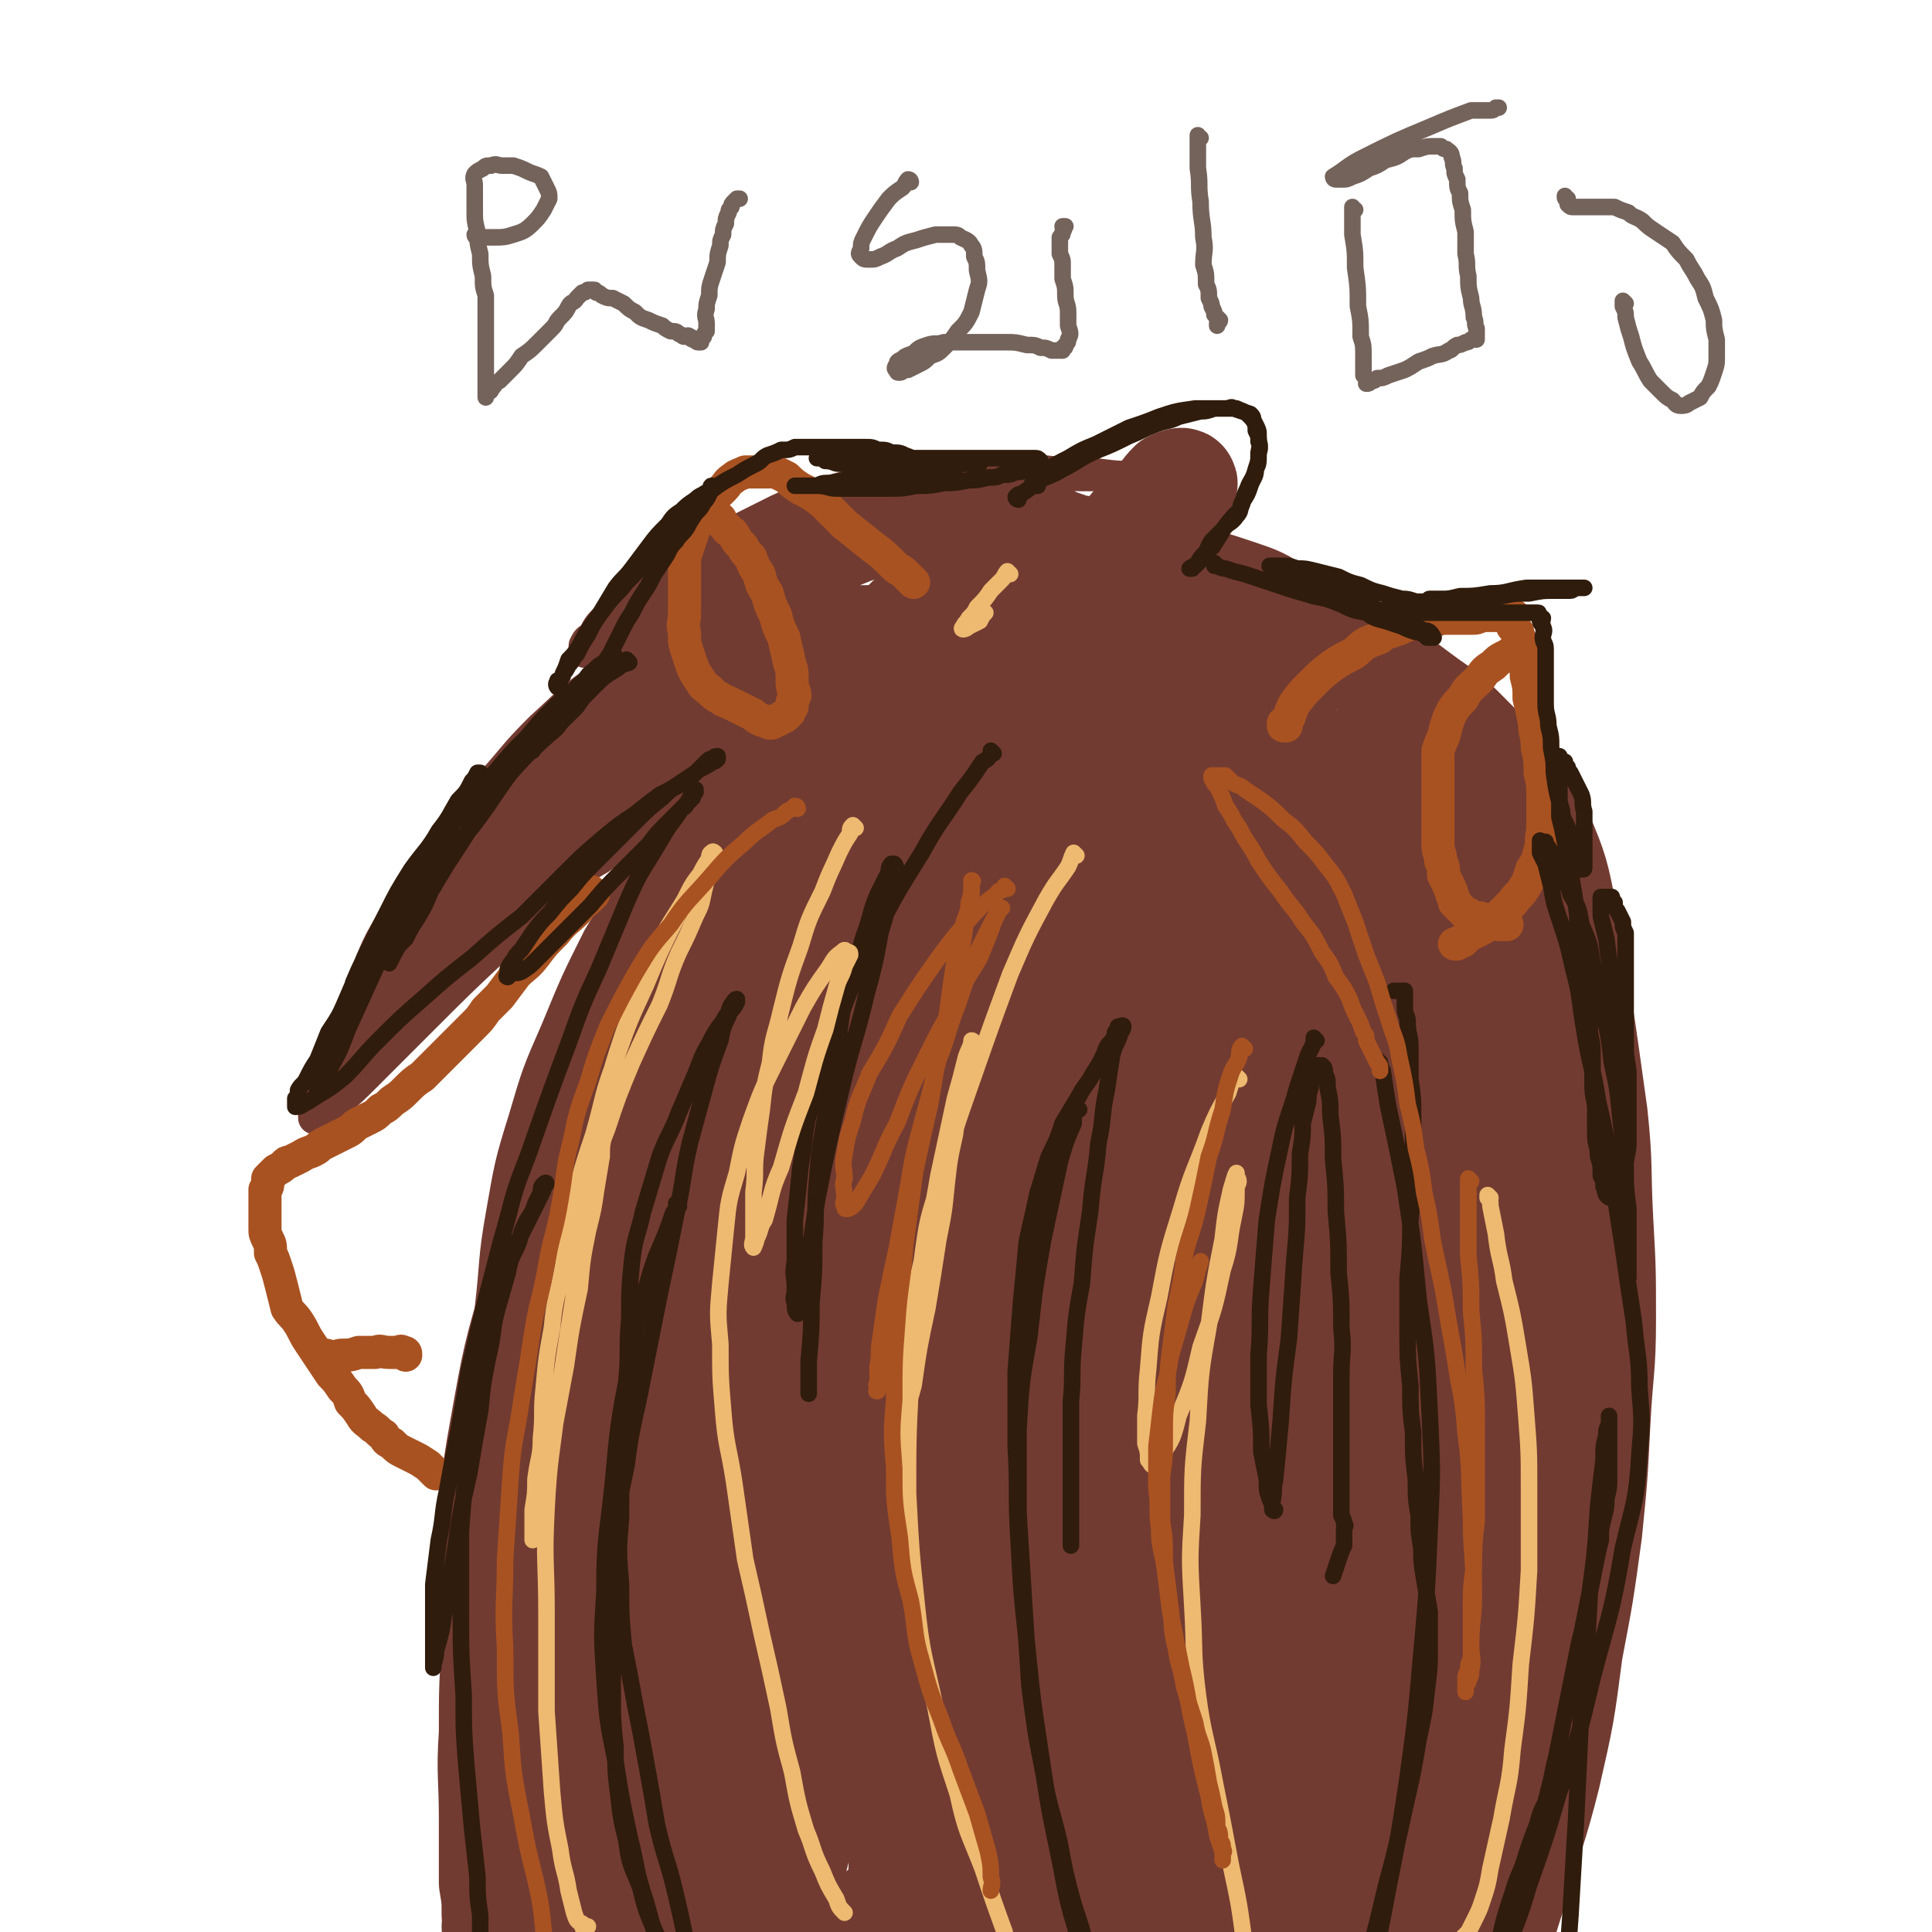
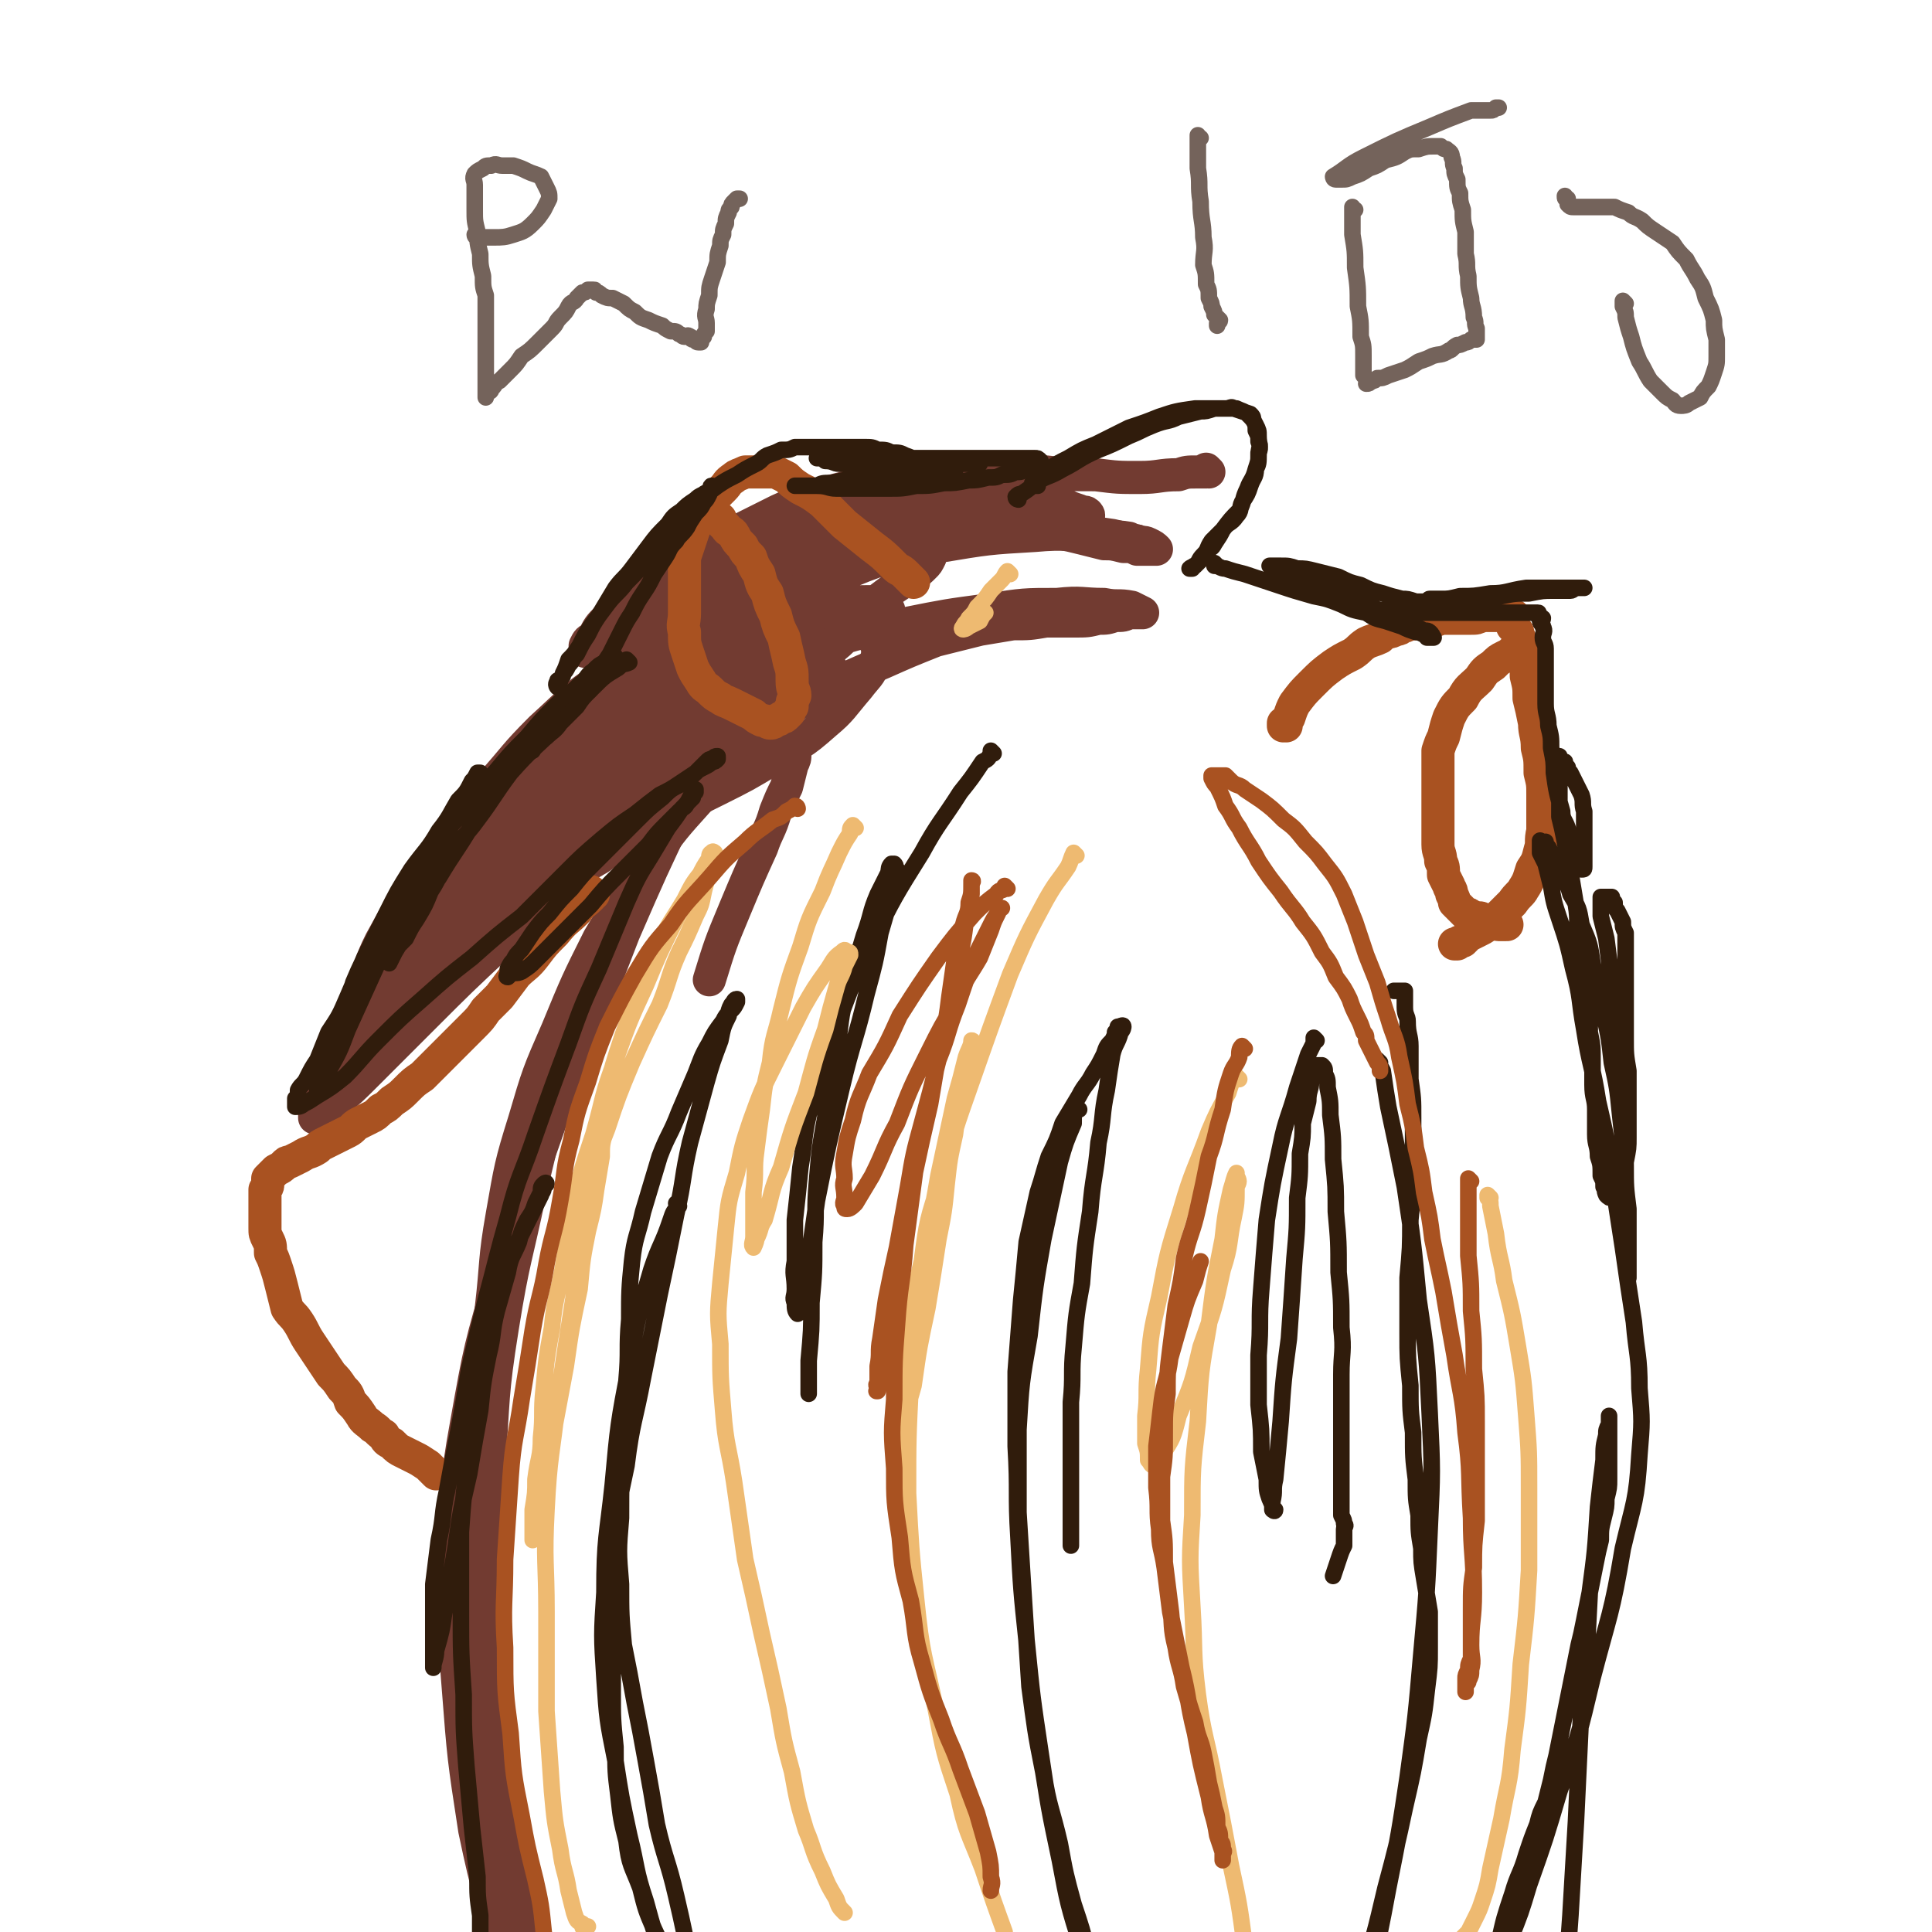
<svg xmlns="http://www.w3.org/2000/svg" viewBox="0 0 700 700" version="1.1">
  <g fill="none" stroke="#723B31" stroke-width="12" stroke-linecap="round" stroke-linejoin="round">
    <path d="M260,264c0,0 -1,-1 -1,-1 0,0 1,0 1,1 -2,3 -2,3 -3,6 -5,11 -6,11 -10,22 -11,23 -11,23 -21,46 -12,31 -12,31 -24,61 -11,31 -11,31 -20,62 -8,27 -8,27 -13,55 -4,22 -3,22 -4,44 -1,26 -1,26 1,51 2,26 2,26 6,52 5,24 6,24 12,48 5,22 5,22 12,44 5,17 6,17 12,33 5,12 4,12 10,23 5,9 5,9 12,16 4,6 5,6 10,11 " />
    <path d="M268,279c0,0 -1,-1 -1,-1 0,0 0,0 1,1 0,0 0,0 0,0 -2,1 -2,1 -4,2 -6,4 -6,4 -11,9 -9,10 -9,10 -17,21 -10,14 -10,14 -19,29 -8,16 -8,16 -15,33 -7,16 -7,16 -12,33 -5,16 -5,17 -8,34 -3,17 -2,17 -4,34 -2,19 -3,19 -4,37 -1,19 0,19 0,38 0,18 -1,18 0,37 0,19 0,19 2,38 1,17 1,17 4,34 1,14 1,14 4,29 2,12 2,12 5,23 1,8 1,8 3,16 1,5 2,5 3,10 0,2 0,2 1,5 0,1 0,1 1,2 0,0 0,0 0,0 -2,-7 -2,-7 -4,-15 -3,-16 -3,-16 -5,-32 -2,-20 -2,-20 -4,-40 -2,-20 -3,-20 -4,-40 -2,-21 -2,-21 -3,-41 0,-22 -1,-22 0,-43 2,-26 1,-26 5,-51 4,-25 5,-25 10,-49 5,-21 5,-21 10,-41 5,-16 5,-16 10,-32 4,-13 4,-13 10,-25 4,-10 4,-10 9,-18 4,-8 5,-8 10,-14 4,-6 4,-6 9,-12 4,-4 4,-5 10,-9 4,-3 4,-3 9,-5 3,-2 3,-2 7,-4 3,-1 3,-1 6,-1 1,-1 1,0 3,0 1,0 1,-1 2,0 1,0 1,1 1,2 0,2 0,2 -1,4 -1,4 -1,4 -2,8 -2,4 -2,4 -4,9 -2,7 -3,7 -5,13 -5,11 -5,11 -10,23 -5,12 -5,12 -9,25 " />
  </g>
  <g fill="none" stroke="#723B31" stroke-width="40" stroke-linecap="round" stroke-linejoin="round">
-     <path d="M181,699c0,0 -1,-1 -1,-1 0,0 1,0 1,0 0,-1 0,-1 0,-1 0,-2 -1,-2 -1,-3 0,-6 0,-6 -1,-12 0,-11 0,-11 0,-23 0,-16 -1,-16 0,-31 0,-16 0,-16 1,-32 1,-14 1,-14 3,-27 2,-13 2,-13 5,-25 3,-12 4,-12 7,-24 4,-12 4,-12 7,-24 3,-12 4,-12 7,-24 2,-11 2,-11 5,-21 2,-9 1,-9 3,-18 2,-8 1,-8 3,-16 2,-8 2,-8 4,-16 2,-8 3,-7 6,-15 3,-8 3,-8 6,-15 4,-9 4,-9 8,-17 5,-9 4,-10 9,-18 5,-10 5,-10 10,-18 5,-9 5,-8 10,-16 5,-7 5,-7 9,-14 4,-7 4,-7 8,-13 3,-5 3,-5 7,-11 3,-4 3,-5 7,-9 3,-4 3,-4 7,-8 3,-4 3,-4 7,-8 2,-3 2,-3 5,-6 3,-4 3,-4 7,-8 4,-3 4,-3 8,-6 5,-3 5,-3 10,-6 5,-2 5,-2 10,-4 5,-1 5,-1 10,-2 6,-1 6,-1 13,-1 7,-1 7,-1 14,0 9,0 9,0 17,1 8,1 8,1 16,3 10,2 10,2 19,5 9,3 9,3 17,8 9,4 9,4 17,9 9,5 9,5 17,10 8,5 8,5 16,11 8,6 8,5 15,12 8,8 8,8 15,17 7,10 9,9 13,20 6,14 6,15 9,30 6,36 6,36 11,72 2,19 1,19 2,38 1,18 1,18 1,36 0,18 -1,18 -2,37 -1,20 -1,20 -3,40 -3,22 -3,22 -7,43 -3,23 -3,23 -8,45 -5,20 -6,20 -12,41 -5,16 -5,16 -11,32 -5,14 -5,14 -11,28 -5,11 -5,11 -11,22 -4,7 -4,7 -8,14 -4,5 -4,5 -7,10 -2,3 -2,3 -5,7 -1,3 -1,3 -2,5 -1,3 -1,3 -2,5 -1,1 -1,1 -2,2 -1,1 -1,1 -1,1 0,1 -1,1 -1,1 0,1 0,1 0,1 0,0 0,0 0,0 1,0 1,0 1,0 1,0 1,-1 1,-1 1,0 1,0 1,-1 1,0 1,0 1,0 1,0 1,0 2,-1 0,0 -1,0 -1,-1 0,-1 0,-1 0,-1 0,-1 0,-1 0,-1 0,-1 0,-1 0,-2 1,-3 1,-3 2,-5 1,-5 1,-5 2,-10 3,-9 3,-8 6,-17 3,-13 4,-13 7,-26 4,-15 4,-16 8,-31 4,-17 4,-17 9,-34 3,-12 3,-12 6,-25 3,-11 3,-11 5,-21 2,-9 2,-9 4,-18 1,-8 1,-8 3,-16 1,-8 1,-8 3,-17 1,-8 1,-8 3,-17 1,-10 1,-10 2,-20 1,-10 1,-10 1,-21 1,-10 1,-10 1,-20 0,-10 -1,-11 -2,-21 -1,-12 -1,-12 -3,-24 -3,-12 -2,-12 -6,-24 -3,-12 -3,-12 -7,-23 -3,-10 -3,-10 -7,-19 -3,-9 -3,-9 -8,-17 -3,-8 -4,-7 -8,-15 -3,-6 -3,-6 -6,-12 -3,-6 -4,-5 -6,-11 -4,-7 -4,-7 -7,-15 -1,-2 -1,-2 -2,-5 -2,-5 -2,-5 -4,-10 -3,-8 -3,-8 -6,-16 -2,-5 -2,-5 -5,-10 -4,-7 -3,-7 -8,-14 -5,-6 -5,-5 -11,-10 -7,-7 -7,-7 -13,-14 -4,-4 -4,-4 -8,-7 -3,-4 -3,-4 -8,-7 -3,-3 -3,-3 -8,-5 -3,-2 -3,-3 -7,-4 -5,-2 -5,-2 -10,-3 -5,0 -5,-1 -10,0 -6,1 -7,1 -12,4 -9,3 -9,3 -17,8 -9,7 -9,7 -18,14 -11,9 -11,9 -21,19 -11,11 -11,11 -20,23 -10,13 -10,13 -19,27 -9,13 -9,13 -16,26 -8,14 -8,14 -14,29 -7,14 -6,15 -12,29 -6,16 -6,16 -11,32 -5,17 -6,17 -10,33 -5,18 -4,18 -8,36 -3,18 -3,18 -6,36 -2,19 -2,19 -4,38 -2,17 -2,17 -4,35 -1,17 -1,17 -2,34 -1,15 -1,15 -1,30 -1,14 -1,14 0,27 0,14 0,14 1,27 1,12 1,12 2,23 1,6 1,6 2,12 0,4 0,4 1,8 0,2 0,3 1,3 0,1 1,0 1,0 1,-7 0,-8 1,-15 2,-22 2,-22 4,-43 4,-35 3,-36 8,-71 5,-35 5,-35 11,-70 6,-34 7,-34 14,-67 8,-32 7,-32 16,-63 7,-24 8,-24 18,-48 11,-27 10,-27 24,-53 12,-23 12,-23 26,-44 15,-23 15,-23 31,-44 14,-19 14,-18 28,-36 10,-12 10,-12 20,-24 5,-6 5,-6 11,-12 3,-3 3,-4 6,-7 2,-1 3,-1 3,-1 1,0 0,1 -1,2 -2,5 -2,5 -4,9 -7,13 -7,13 -14,26 -11,22 -11,23 -23,45 -14,27 -15,27 -30,54 -16,29 -16,28 -31,57 -16,29 -16,29 -30,59 -13,28 -13,28 -24,57 -11,27 -11,27 -21,55 -8,26 -9,26 -16,52 -7,26 -7,26 -11,52 -6,36 -5,36 -8,73 0,10 0,10 1,20 1,8 1,8 2,16 1,5 1,5 3,10 1,3 1,3 3,6 1,1 2,2 3,1 3,-2 3,-2 5,-6 5,-12 5,-13 9,-26 7,-27 6,-27 12,-55 8,-35 7,-35 16,-70 8,-34 8,-34 18,-67 10,-32 10,-31 21,-63 8,-26 8,-26 18,-52 9,-24 9,-24 20,-47 9,-21 8,-21 19,-41 11,-20 12,-20 24,-39 11,-15 11,-15 22,-29 9,-12 10,-12 20,-23 6,-7 6,-7 12,-15 4,-4 3,-4 7,-8 3,-2 3,-3 6,-4 0,0 0,1 0,2 -1,5 -1,5 -3,10 -8,17 -9,17 -17,35 -16,34 -17,33 -32,67 -19,40 -19,40 -37,81 -19,42 -19,42 -36,84 -15,39 -14,39 -27,79 -11,30 -11,30 -20,61 -6,26 -6,26 -11,52 -4,22 -4,22 -7,44 -3,16 -3,16 -4,33 -1,11 0,11 0,22 0,8 0,8 0,16 0,4 0,4 0,8 0,2 -1,3 0,3 0,1 0,0 0,-1 2,-10 2,-10 3,-19 5,-29 4,-29 9,-57 7,-41 6,-42 16,-82 9,-43 10,-43 23,-86 11,-40 12,-40 25,-80 12,-34 12,-34 24,-69 11,-28 11,-27 23,-55 9,-22 8,-22 18,-43 9,-19 9,-19 19,-37 6,-12 6,-12 13,-23 6,-10 6,-10 12,-19 4,-6 4,-6 8,-11 2,-2 3,-2 5,-4 2,-1 3,-1 5,-1 2,1 3,1 3,4 0,9 -2,9 -5,19 -6,22 -6,22 -14,43 -10,31 -10,31 -22,62 -12,33 -13,32 -25,65 -13,35 -13,35 -25,71 -12,35 -12,35 -22,71 -10,34 -10,34 -17,69 -7,29 -7,29 -11,58 -6,38 -6,38 -10,76 -1,10 -1,10 0,20 0,6 0,6 1,12 0,3 0,3 1,6 0,1 0,1 1,1 0,-2 0,-2 1,-5 1,-10 0,-10 1,-20 1,-21 1,-21 2,-42 1,-28 1,-28 3,-56 1,-29 1,-29 4,-58 4,-30 2,-30 9,-60 6,-32 7,-32 17,-63 10,-31 10,-31 21,-62 11,-29 11,-30 23,-58 10,-24 11,-24 23,-48 7,-15 7,-15 15,-30 6,-10 6,-10 12,-20 4,-6 4,-6 9,-11 2,-2 2,-3 5,-4 2,-1 3,-1 4,1 2,2 2,3 3,6 1,9 1,9 0,18 -2,18 -3,18 -7,37 -6,27 -6,27 -14,54 -8,30 -9,30 -17,60 -7,27 -7,27 -13,54 -7,27 -7,27 -12,54 -5,24 -4,24 -8,49 -5,25 -5,25 -8,51 -4,21 -4,21 -6,42 -2,15 -2,15 -4,30 -1,9 -1,9 -2,18 0,5 0,5 -1,9 0,3 0,3 0,5 0,0 0,1 0,0 1,-4 1,-5 1,-10 3,-20 3,-20 5,-40 5,-32 4,-32 9,-64 5,-30 4,-30 10,-59 5,-28 5,-28 11,-55 5,-24 5,-24 11,-47 6,-24 6,-24 13,-48 7,-24 7,-24 15,-48 7,-23 6,-24 14,-46 6,-19 7,-19 14,-37 5,-12 6,-12 11,-24 4,-9 4,-9 8,-17 2,-5 2,-5 5,-10 2,-2 2,-2 4,-4 1,0 1,0 2,1 1,3 1,4 0,8 -1,16 -2,16 -4,33 -5,31 -6,31 -10,63 -6,37 -6,37 -11,75 -4,35 -3,35 -6,70 -2,32 -2,32 -3,65 -1,29 -1,29 -2,59 -1,25 -1,25 -1,51 -1,21 0,21 -1,42 0,24 0,24 0,48 0,6 0,6 -1,11 0,3 0,3 0,6 0,0 0,0 0,0 1,-1 1,-1 1,-2 1,-6 1,-6 1,-11 1,-12 1,-12 1,-25 1,-20 1,-20 2,-41 1,-24 1,-24 1,-48 1,-23 1,-23 1,-46 1,-21 0,-21 0,-42 1,-21 1,-21 2,-41 1,-22 0,-22 2,-43 2,-21 3,-21 6,-43 2,-20 2,-20 6,-39 3,-14 3,-14 8,-28 3,-10 3,-10 7,-21 2,-6 2,-6 5,-13 2,-4 2,-5 4,-9 1,-2 1,-2 3,-4 1,-2 1,-2 2,-3 1,0 1,0 2,-1 1,0 1,0 2,0 1,0 1,-1 2,0 1,0 1,0 3,1 2,2 2,2 3,4 2,4 3,4 4,9 2,8 2,8 2,16 1,14 0,14 -1,27 -1,21 -1,21 -4,42 -2,25 -3,25 -6,49 -3,24 -3,24 -6,47 -3,24 -3,24 -6,49 -3,24 -4,24 -8,48 -3,19 -3,19 -6,37 -4,23 -4,23 -8,46 -3,13 -3,13 -6,27 -2,9 -2,9 -5,18 -1,5 -1,5 -2,10 -1,2 -1,2 -2,5 0,0 -1,1 -1,1 0,-2 0,-3 1,-5 1,-10 1,-10 2,-19 2,-17 2,-17 4,-33 3,-19 3,-19 5,-38 3,-18 3,-18 5,-36 3,-19 3,-19 6,-38 3,-19 3,-19 6,-38 3,-18 3,-18 6,-37 3,-17 3,-17 5,-35 2,-15 2,-15 4,-31 1,-12 1,-12 1,-25 0,-10 0,-10 0,-20 -1,-9 -1,-9 -2,-18 -1,-7 -1,-7 -3,-14 -1,-6 -1,-6 -2,-11 -1,-3 -1,-3 -2,-5 -1,-2 -1,-3 -2,-4 -1,0 -2,-1 -3,0 -2,2 -2,2 -3,4 -4,8 -4,9 -6,17 -12,44 -12,44 -24,89 -6,24 -6,24 -11,48 -4,20 -5,20 -8,41 -3,16 -3,16 -4,31 -1,12 -1,12 -1,24 1,8 1,8 2,16 0,5 0,6 2,10 0,2 1,3 2,3 2,-1 2,-2 4,-5 4,-11 4,-11 7,-22 5,-20 5,-20 9,-40 4,-21 4,-21 8,-42 4,-21 4,-21 8,-41 3,-18 3,-18 5,-36 2,-15 2,-16 3,-31 1,-15 1,-15 1,-29 0,-13 0,-13 -1,-25 -1,-12 -1,-12 -2,-23 -1,-7 -1,-7 -3,-14 -1,-5 -1,-5 -3,-10 -1,-2 -1,-3 -3,-4 -1,0 -2,0 -4,1 -5,5 -5,5 -9,11 -10,18 -10,18 -20,36 -13,27 -13,27 -25,54 -11,27 -11,28 -22,56 -10,28 -11,28 -20,56 -8,26 -8,26 -14,52 -6,25 -7,25 -11,50 -3,19 -2,19 -4,38 -2,16 -2,16 -3,32 -1,10 0,11 -1,21 0,6 0,6 -1,12 0,3 0,3 0,6 1,1 1,2 2,2 2,-4 2,-5 4,-10 6,-19 7,-19 13,-37 11,-32 9,-33 21,-65 11,-31 12,-30 25,-61 13,-28 13,-28 27,-57 10,-21 11,-21 21,-42 7,-14 7,-14 13,-28 5,-10 5,-10 8,-21 2,-7 2,-7 3,-14 1,-6 2,-6 1,-11 -1,-4 0,-6 -3,-7 -3,-1 -5,0 -8,2 -10,7 -11,7 -19,16 -14,16 -14,17 -26,35 -12,17 -11,18 -21,36 -12,23 -12,23 -23,47 -9,19 -8,20 -16,39 -8,24 -8,24 -16,47 -6,19 -6,19 -12,39 -4,15 -4,15 -8,31 -3,12 -3,12 -5,24 -1,8 -1,8 -2,16 0,5 -2,7 1,10 2,4 5,6 9,3 9,-5 9,-8 16,-17 13,-19 12,-19 24,-39 15,-25 14,-26 29,-52 17,-28 18,-28 35,-56 16,-27 16,-28 32,-55 15,-25 14,-25 29,-49 10,-17 12,-17 21,-34 6,-10 5,-10 9,-21 1,-3 2,-3 2,-6 0,0 -1,0 -1,0 -6,6 -6,7 -10,14 -14,21 -14,21 -26,44 -15,27 -14,27 -28,54 -14,28 -14,29 -27,57 -11,25 -12,25 -23,50 -9,21 -8,21 -16,43 -7,17 -6,17 -13,35 -4,13 -4,13 -8,25 -4,8 -4,8 -7,16 -3,6 -2,6 -4,12 -1,4 -1,5 -2,9 -1,3 -1,2 -2,5 0,2 0,2 -1,4 0,1 0,1 0,2 0,0 0,1 0,1 1,0 1,-1 2,-1 1,-1 2,-1 3,-2 4,-6 4,-6 8,-12 8,-15 9,-15 16,-31 12,-22 11,-22 22,-45 11,-23 11,-23 22,-46 9,-18 9,-18 17,-35 6,-12 7,-12 13,-23 4,-6 3,-6 8,-12 2,-3 2,-3 5,-5 2,-1 3,-2 4,-1 1,1 1,2 1,4 1,9 0,9 -1,17 -2,19 -2,19 -5,38 -5,26 -5,26 -11,50 -6,22 -6,22 -12,43 -5,16 -6,16 -12,31 -4,11 -4,11 -9,21 -3,7 -3,7 -7,13 -3,4 -3,5 -6,8 -2,3 -2,3 -5,5 -2,1 -2,1 -5,1 -2,0 -2,0 -3,-2 -3,-3 -3,-4 -4,-8 -3,-11 -3,-11 -4,-22 -1,-17 -1,-17 0,-34 1,-19 1,-19 4,-39 2,-18 2,-18 5,-35 2,-11 3,-11 5,-22 1,-7 2,-7 2,-13 1,-4 1,-4 0,-8 0,-2 0,-3 -2,-4 -1,-1 -2,-2 -3,-1 -6,0 -6,1 -11,3 -13,8 -13,8 -25,17 -19,15 -18,16 -37,33 -17,16 -17,17 -34,33 -21,19 -20,19 -41,38 -3,4 -3,4 -7,7 -2,1 -3,1 -3,2 -1,1 0,1 1,1 4,-4 3,-4 7,-7 13,-12 13,-12 26,-23 20,-17 20,-17 41,-35 20,-16 21,-16 41,-31 18,-14 19,-14 37,-28 13,-10 14,-9 26,-20 9,-7 9,-7 17,-16 4,-5 5,-5 8,-12 2,-5 1,-5 0,-11 0,-6 -1,-6 -3,-13 -2,-7 -3,-6 -5,-13 -3,-8 -3,-9 -4,-17 -1,-10 -1,-10 -1,-21 1,-13 1,-13 3,-26 2,-17 3,-17 6,-35 4,-16 4,-16 8,-32 4,-14 4,-15 8,-29 3,-12 3,-12 6,-23 3,-9 3,-9 5,-17 2,-7 2,-7 4,-14 1,-4 0,-4 2,-9 1,-4 1,-4 3,-8 1,-3 1,-3 3,-5 1,-2 1,-3 3,-4 1,-1 1,0 3,0 1,0 1,0 2,0 1,1 1,1 1,3 1,3 1,3 1,6 0,7 0,8 -1,15 -3,16 -3,16 -8,31 -6,22 -7,22 -14,44 -8,24 -8,24 -16,47 -6,19 -6,19 -12,37 -5,18 -5,18 -9,35 -4,17 -4,17 -7,34 -2,16 -2,16 -4,33 -1,16 -1,16 -2,33 0,14 0,14 0,29 1,13 1,13 2,26 1,9 1,9 2,19 1,6 1,6 1,12 1,4 1,4 1,8 1,3 1,3 1,5 1,1 1,2 1,2 1,1 2,1 2,0 1,-4 1,-4 2,-8 3,-15 3,-15 5,-29 4,-25 4,-25 8,-49 3,-24 3,-24 7,-47 3,-21 3,-21 5,-42 2,-18 2,-18 4,-36 1,-14 1,-14 2,-28 1,-15 1,-15 2,-30 1,-14 0,-14 2,-28 1,-14 1,-14 3,-28 1,-11 1,-11 3,-22 2,-10 2,-10 4,-19 1,-7 1,-7 3,-15 1,-6 1,-6 3,-12 1,-4 1,-4 2,-8 1,-4 1,-4 2,-8 0,-2 0,-2 1,-4 1,-1 1,-1 1,-3 0,0 0,-1 0,-1 0,0 0,0 0,0 0,2 0,2 0,3 -1,2 -1,2 -1,4 " />
-   </g>
+     </g>
  <g fill="none" stroke="#723B31" stroke-width="12" stroke-linecap="round" stroke-linejoin="round">
    <path d="M413,197c0,0 -1,-1 -1,-1 0,0 0,1 0,1 0,0 0,0 0,0 -1,-1 -1,-1 -3,-2 -6,-1 -6,0 -11,-1 -11,0 -12,-1 -23,0 -17,1 -17,1 -35,4 -18,3 -18,2 -36,7 -16,4 -16,5 -31,11 -14,6 -14,6 -27,13 -14,7 -14,7 -27,16 -12,8 -12,9 -23,19 -10,10 -9,10 -18,20 -9,11 -9,11 -17,21 -7,9 -7,9 -13,18 -5,9 -5,9 -10,18 -4,8 -3,8 -7,17 -2,7 -2,7 -5,15 -2,6 -2,6 -5,13 -2,4 -2,4 -4,9 -1,3 -2,3 -3,6 0,1 0,1 0,3 0,1 0,1 0,1 1,0 1,0 2,-1 2,-1 3,-1 5,-4 6,-5 6,-5 12,-11 10,-10 10,-10 20,-20 14,-14 14,-14 29,-28 15,-15 14,-15 30,-29 15,-14 15,-14 31,-27 13,-10 14,-10 28,-19 13,-8 13,-8 25,-15 12,-6 12,-6 24,-11 9,-4 9,-4 19,-8 8,-2 8,-2 16,-4 6,-1 6,-1 12,-2 6,0 6,0 12,-1 5,0 5,0 10,0 5,0 5,0 9,-1 3,0 3,0 6,-1 3,0 3,0 5,-1 2,0 2,0 4,0 1,0 1,0 1,0 0,0 0,0 0,0 -2,-1 -2,-1 -4,-2 -5,-1 -5,0 -10,-1 -8,0 -8,-1 -17,0 -12,0 -12,0 -25,2 -15,2 -15,2 -30,5 -16,3 -16,3 -32,8 -16,4 -16,4 -31,10 -15,6 -15,5 -29,13 -14,8 -14,8 -27,18 -12,9 -12,9 -24,20 -10,9 -10,9 -19,20 -8,8 -8,8 -14,18 -5,7 -5,7 -10,16 -3,6 -3,6 -6,12 -2,5 -2,4 -4,9 -2,3 -2,3 -3,7 0,1 -1,2 0,3 0,0 2,0 3,-1 8,-7 8,-8 15,-15 19,-18 19,-18 38,-36 21,-20 21,-20 42,-39 17,-14 16,-15 33,-29 11,-8 11,-8 22,-16 8,-5 8,-5 16,-10 5,-3 5,-3 10,-5 3,-2 3,-1 7,-3 2,-1 2,0 4,-2 1,0 1,-1 2,-2 0,0 0,0 1,-1 0,0 -1,-1 -1,-1 -1,0 -2,0 -3,0 -3,0 -3,0 -6,0 -5,1 -5,1 -10,3 -8,3 -8,3 -16,7 -10,5 -9,5 -19,11 -11,6 -12,5 -22,12 -12,8 -12,8 -23,17 -11,9 -11,9 -21,19 -10,10 -9,10 -17,20 -8,10 -9,10 -17,19 -6,7 -6,7 -12,14 -4,6 -4,6 -9,12 -2,3 -3,3 -5,7 -2,2 -2,2 -3,4 0,1 0,1 0,1 3,-1 3,-2 6,-4 9,-7 9,-7 18,-14 22,-20 22,-21 45,-41 17,-15 17,-15 34,-30 13,-11 13,-12 27,-23 10,-8 10,-8 21,-16 7,-6 7,-6 15,-11 5,-4 6,-4 12,-8 4,-3 4,-3 8,-6 3,-2 3,-2 6,-4 3,-2 3,-2 5,-4 1,-1 1,-1 2,-3 0,-1 0,-1 0,-2 0,0 -1,0 -2,0 -3,0 -3,0 -6,0 -8,2 -8,2 -16,5 -15,6 -15,6 -29,13 -16,9 -17,9 -32,20 -15,10 -15,10 -29,22 -12,11 -12,11 -24,22 -10,10 -10,10 -20,20 -7,8 -8,8 -15,16 -5,6 -5,7 -10,13 -3,3 -3,3 -6,7 -1,2 -1,2 -1,4 0,2 -1,2 0,3 2,1 2,2 4,1 5,-1 6,-1 10,-4 13,-7 13,-7 24,-15 16,-11 15,-12 30,-23 15,-12 15,-12 30,-24 12,-9 12,-9 24,-18 9,-7 9,-8 18,-15 6,-5 6,-5 12,-10 5,-4 5,-4 9,-8 3,-2 2,-2 5,-5 1,-1 1,-1 3,-3 0,-1 0,-1 1,-2 0,0 -1,-1 -1,-1 -1,0 -1,0 -2,0 -3,0 -3,0 -6,1 -5,2 -5,2 -11,4 -9,4 -9,4 -17,8 -11,6 -11,6 -21,12 -11,8 -11,8 -22,16 -10,8 -9,9 -18,18 -9,8 -9,8 -17,17 -6,7 -6,7 -12,15 -4,6 -4,6 -9,13 -3,4 -2,5 -5,9 -2,3 -3,2 -4,5 0,2 0,3 1,3 2,0 3,-2 7,-4 9,-7 9,-7 18,-14 13,-11 13,-11 26,-23 10,-10 10,-11 20,-21 8,-7 8,-7 15,-15 4,-3 4,-4 8,-8 2,-2 2,-2 4,-5 1,-2 1,-2 2,-4 0,-2 0,-2 -1,-3 -2,-2 -2,-2 -5,-3 -3,-1 -3,-1 -7,-1 -5,0 -6,0 -11,2 -8,3 -8,3 -15,7 -7,5 -7,6 -13,12 -7,7 -8,7 -14,14 -6,9 -5,10 -11,19 -5,9 -5,9 -10,19 " />
    <path d="M295,226c0,0 0,-1 -1,-1 0,0 -1,1 -1,1 -2,0 -2,0 -3,0 -5,1 -5,1 -10,3 -10,3 -10,3 -20,6 -12,5 -12,4 -24,10 -11,5 -12,5 -22,12 -8,5 -8,6 -15,13 -6,5 -6,5 -11,11 -3,4 -3,5 -5,10 -2,4 -3,4 -4,8 -1,3 -1,3 0,7 0,2 0,2 1,4 2,2 2,3 4,3 4,0 5,0 9,-2 11,-5 11,-5 21,-11 14,-8 14,-8 28,-17 13,-9 13,-9 25,-19 7,-6 7,-6 14,-13 4,-4 4,-4 9,-9 1,-2 1,-2 3,-4 0,0 1,-1 0,-1 -1,-1 -1,0 -3,0 -3,2 -2,3 -5,5 -7,6 -7,6 -13,11 -10,9 -10,8 -19,17 -9,8 -9,8 -18,16 -5,6 -5,6 -11,12 -4,4 -4,4 -7,9 -2,2 -2,2 -4,4 0,1 0,2 0,2 1,0 2,-1 4,-2 7,-5 7,-5 14,-10 12,-9 12,-9 24,-19 18,-15 18,-15 36,-30 4,-3 4,-3 7,-6 2,-2 2,-3 3,-4 0,0 -2,0 -3,0 -2,2 -2,2 -5,4 -7,4 -7,4 -14,9 -11,8 -10,8 -21,16 -9,8 -9,9 -18,17 " />
    <path d="M438,171c0,0 -1,-1 -1,-1 0,0 0,1 0,1 -2,0 -2,0 -3,0 -4,0 -4,0 -7,1 -7,0 -7,1 -14,1 -8,0 -8,0 -16,-1 -9,0 -9,0 -18,-1 -9,0 -9,0 -18,-1 -8,0 -8,-1 -16,0 -10,0 -10,0 -19,2 -11,2 -11,2 -21,5 -12,3 -12,3 -23,8 -10,5 -10,5 -20,10 -9,5 -9,5 -18,10 -7,5 -7,5 -14,11 -5,4 -5,4 -10,8 -3,3 -3,3 -5,7 -2,1 -2,1 -3,3 0,1 0,1 0,2 0,0 0,0 0,0 2,-1 2,-1 4,-2 4,-3 4,-3 9,-5 8,-4 8,-4 16,-8 11,-5 11,-6 23,-10 13,-6 13,-5 26,-10 11,-4 11,-4 23,-8 9,-2 9,-3 19,-5 7,-1 7,-1 15,-1 6,0 6,0 13,1 6,1 6,1 12,2 6,1 6,2 11,3 5,1 5,1 9,2 4,1 4,1 8,2 3,0 3,0 7,1 3,0 3,0 5,1 2,0 2,0 4,0 1,0 1,0 1,0 1,0 2,0 2,0 -1,-1 -1,-1 -3,-2 -2,-1 -2,0 -4,-1 -5,-1 -5,-1 -9,-2 -7,-1 -7,-1 -14,-2 -8,0 -8,0 -17,0 -10,0 -10,-1 -19,0 -11,0 -11,0 -21,1 -10,1 -10,1 -20,3 -10,1 -10,1 -19,4 -9,1 -9,1 -16,4 -7,1 -7,1 -14,4 -4,1 -4,1 -9,3 -3,2 -3,2 -6,3 -1,1 -2,1 -2,2 0,0 1,1 2,1 5,0 5,0 10,-1 13,-3 13,-3 26,-6 17,-4 17,-4 33,-8 13,-3 13,-3 26,-6 8,-2 8,-2 16,-4 6,-2 6,-2 13,-3 5,0 5,0 9,0 4,0 4,0 7,-1 3,0 3,0 5,0 1,0 1,0 1,-1 1,0 0,-1 0,-1 -1,-1 -2,0 -3,-1 -3,-1 -3,-1 -5,-2 -4,-1 -4,0 -8,-1 -5,0 -5,0 -10,0 -6,0 -7,-1 -13,0 -6,0 -6,0 -13,1 -7,1 -7,1 -14,2 -6,1 -6,1 -13,2 -6,1 -6,1 -12,2 -5,1 -5,1 -10,2 -5,2 -5,2 -10,4 -5,1 -5,2 -10,3 -4,2 -4,2 -9,3 -4,1 -4,1 -8,2 -3,1 -3,1 -5,2 -2,1 -2,1 -4,2 -1,0 -1,0 -2,1 0,0 -1,1 0,1 0,1 0,1 1,1 2,0 1,0 3,1 3,1 3,1 7,1 5,1 5,1 10,2 6,1 6,1 12,2 6,1 6,2 12,3 5,1 5,1 10,3 4,1 4,1 9,4 3,1 4,1 6,4 2,2 2,2 3,5 0,2 0,3 -1,5 -2,5 -3,5 -6,9 -6,7 -6,8 -12,13 -9,8 -9,7 -19,13 -10,6 -10,6 -20,11 -10,5 -10,5 -21,9 -7,3 -7,3 -14,6 -5,2 -5,2 -11,3 -4,1 -4,1 -7,2 -2,0 -2,0 -4,0 0,0 0,-1 0,-1 0,-1 0,-1 1,-2 3,-2 3,-2 5,-3 7,-6 7,-6 14,-11 9,-7 9,-7 18,-14 8,-6 8,-6 16,-12 6,-4 6,-4 12,-8 5,-2 5,-3 9,-5 2,-2 3,-1 5,-3 1,-1 1,-1 3,-2 0,0 0,0 0,0 0,0 -1,1 -2,1 -3,2 -3,1 -6,3 -6,2 -6,2 -12,5 -8,5 -8,4 -16,9 -8,4 -8,4 -15,9 -6,4 -5,4 -11,9 -3,2 -3,2 -6,4 -2,1 -2,1 -3,3 0,0 -1,1 0,1 0,0 1,-1 2,-1 6,-3 6,-3 11,-7 13,-8 13,-9 27,-18 16,-10 16,-10 33,-21 " />
    <path d="M336,172c0,0 0,-1 -1,-1 -1,0 -1,0 -1,1 -2,1 -2,1 -3,2 -4,2 -4,2 -8,5 -7,4 -7,4 -12,9 -7,6 -7,7 -12,13 -4,4 -3,5 -6,9 " />
  </g>
  <g fill="none" stroke="#A95221" stroke-width="12" stroke-linecap="round" stroke-linejoin="round">
    <path d="M215,324c0,0 -1,-1 -1,-1 0,0 0,0 1,1 0,0 0,0 0,0 -1,0 -1,1 -1,1 -3,3 -3,2 -5,5 -4,4 -4,3 -8,8 -4,4 -4,4 -7,8 -3,4 -4,4 -7,7 -3,4 -3,4 -6,8 -2,2 -2,2 -5,5 -2,3 -2,3 -5,6 -3,3 -3,3 -6,6 -3,3 -3,3 -6,6 -3,3 -3,3 -6,6 -3,2 -3,2 -6,5 -2,2 -2,2 -5,4 -2,2 -2,2 -4,3 -2,2 -2,2 -4,3 -2,1 -2,1 -4,2 -2,1 -2,2 -4,3 -2,1 -2,1 -4,2 -2,1 -2,1 -4,2 -2,1 -2,1 -3,2 -3,2 -3,1 -6,3 -2,1 -2,1 -4,2 -1,0 -1,0 -2,1 -1,1 -1,1 -3,2 0,0 0,0 -1,1 0,0 0,0 -1,1 0,0 0,0 -1,1 0,1 0,1 0,2 0,1 0,1 -1,2 0,2 0,2 0,4 0,1 0,1 0,2 0,2 0,2 0,4 0,2 0,2 0,4 0,2 0,2 1,4 1,2 1,2 1,5 1,2 1,2 2,5 1,3 1,3 2,7 1,4 1,4 2,8 2,3 2,2 4,5 2,3 2,4 4,7 2,3 2,3 4,6 2,3 2,3 4,6 2,2 2,2 4,5 2,2 2,2 3,5 2,2 2,2 4,5 1,2 2,2 4,4 2,1 2,2 4,3 1,2 1,2 3,3 2,2 2,2 4,3 2,1 2,1 4,2 2,1 2,1 5,3 1,1 1,1 3,3 " />
    <path d="M466,263c0,0 -1,-1 -1,-1 0,0 0,0 0,1 0,0 0,0 0,0 1,-2 1,-2 2,-3 1,-3 1,-3 2,-5 3,-4 3,-4 6,-7 4,-4 4,-4 8,-7 3,-2 3,-2 7,-4 3,-2 2,-2 5,-4 2,-1 3,-1 5,-2 1,-1 1,-1 3,-2 1,0 1,0 3,-1 1,0 1,0 2,-1 1,0 1,0 3,-1 1,0 1,0 3,0 2,-1 2,0 4,-1 2,0 2,0 4,-1 2,0 2,0 4,0 2,0 2,0 4,0 1,0 1,0 3,0 2,0 2,0 4,-1 1,0 1,0 3,0 1,0 1,0 2,0 1,0 1,0 2,0 1,0 1,0 2,0 1,0 1,0 2,0 0,0 0,0 0,0 1,0 0,0 0,1 0,0 0,0 0,1 0,0 0,0 0,1 0,1 0,1 0,1 1,1 1,1 1,1 1,1 1,1 1,2 1,2 1,2 1,4 1,2 1,2 1,5 1,3 1,3 1,6 1,4 1,4 1,8 1,4 1,4 2,9 0,4 1,4 1,9 1,4 1,4 1,9 1,4 1,4 1,8 0,3 0,3 0,7 0,3 0,3 0,6 -1,4 0,4 -1,7 -1,4 -1,4 -3,7 -1,3 -1,4 -3,7 -1,2 -2,2 -4,5 -2,2 -2,2 -4,4 -2,2 -2,2 -4,3 -2,2 -2,2 -4,3 -2,1 -2,1 -4,2 -1,1 -1,1 -2,2 -1,0 -1,0 -2,1 0,0 0,0 -1,0 0,0 0,0 0,0 " />
    <path d="M331,211c0,0 -1,-1 -1,-1 0,0 1,1 1,1 -1,-1 -2,-2 -3,-3 -2,-2 -2,-1 -4,-3 -4,-4 -4,-4 -8,-7 -5,-4 -5,-4 -10,-8 -4,-4 -4,-4 -8,-8 -4,-3 -4,-3 -8,-5 -3,-2 -3,-2 -5,-4 -2,-1 -2,-1 -4,-2 -2,0 -2,0 -4,0 -2,0 -2,0 -4,0 -2,0 -2,0 -3,0 -2,1 -3,1 -4,2 -3,2 -2,2 -4,4 -2,2 -2,2 -4,4 -2,2 -2,2 -3,4 -2,2 -2,2 -3,5 -1,3 -1,3 -2,6 -1,3 -1,3 -2,6 0,3 0,3 0,6 0,4 0,4 0,7 0,4 0,4 0,7 0,4 -1,4 0,7 0,4 0,4 1,7 1,3 1,3 2,6 1,2 1,2 3,5 1,2 2,2 3,3 2,2 2,2 4,3 1,1 2,1 4,2 2,1 2,1 4,2 2,1 2,1 4,2 1,1 1,1 3,2 2,0 2,1 3,1 1,0 1,0 2,-1 1,0 1,0 2,-1 1,0 1,0 2,-1 0,0 0,0 1,-1 0,-1 0,-1 1,-2 0,-2 0,-2 1,-4 0,-2 -1,-2 -1,-5 0,-4 0,-4 -1,-7 -1,-5 -1,-4 -2,-9 -2,-4 -2,-4 -3,-8 -2,-4 -2,-4 -3,-8 -2,-3 -2,-3 -3,-7 -2,-3 -2,-3 -3,-6 -2,-2 -2,-2 -3,-4 -2,-2 -2,-2 -3,-4 -1,-2 -2,-1 -3,-3 -1,-1 -1,-1 -2,-2 0,0 0,0 0,-1 0,0 0,0 0,0 " />
    <path d="M549,237c0,0 -1,-1 -1,-1 0,0 0,0 0,1 0,0 0,0 0,0 -1,0 -1,0 -3,1 -2,1 -2,1 -4,3 -3,2 -3,2 -5,5 -3,3 -4,3 -6,7 -3,3 -3,3 -5,7 -1,3 -1,3 -2,7 -1,2 -1,2 -2,5 0,3 0,3 0,6 0,4 0,4 0,7 0,4 0,4 0,7 0,4 0,4 0,7 0,4 0,4 0,7 0,3 1,3 1,6 1,2 1,2 1,5 1,2 1,2 2,4 0,1 1,1 1,3 1,2 1,2 1,3 1,1 1,1 2,2 1,1 1,1 2,2 1,0 1,0 2,1 1,0 1,0 2,1 1,0 1,-1 2,0 1,0 1,0 2,1 1,0 1,-1 2,0 1,0 1,1 2,1 0,0 0,0 0,0 1,0 1,0 1,0 1,0 1,0 1,0 1,0 1,0 1,0 " />
-     <path d="M119,492c0,0 -1,-1 -1,-1 0,0 1,0 1,1 0,0 0,0 0,0 0,0 -1,-1 -1,-1 1,0 1,1 2,1 2,0 2,-1 4,-1 3,0 3,0 6,-1 3,0 3,0 6,0 2,-1 2,0 5,0 1,0 1,0 3,0 1,0 1,-1 2,0 1,0 1,0 1,1 " />
  </g>
  <g fill="none" stroke="#301C0C" stroke-width="6" stroke-linecap="round" stroke-linejoin="round">
    <path d="M228,240c0,0 -1,-1 -1,-1 0,0 0,0 1,1 0,0 0,0 0,0 -2,1 -2,0 -4,2 -5,3 -5,3 -9,7 -7,6 -7,7 -13,14 -9,9 -9,8 -17,17 -6,8 -6,9 -12,17 -5,7 -6,6 -10,13 -4,6 -3,7 -7,13 -2,5 -2,5 -5,10 -2,3 -2,3 -4,7 -2,2 -2,2 -4,4 -1,2 -1,2 -2,3 0,1 0,1 0,2 0,0 0,0 0,0 1,-2 1,-2 2,-4 3,-5 3,-5 6,-10 5,-9 4,-9 10,-17 6,-10 6,-9 12,-19 6,-8 6,-8 11,-17 5,-7 5,-7 10,-13 4,-5 4,-5 8,-10 3,-4 4,-3 7,-7 3,-3 3,-3 6,-6 2,-2 1,-2 4,-4 1,-2 2,-1 3,-3 1,-1 1,-1 2,-2 0,0 0,0 1,1 0,0 0,0 0,0 -1,0 -1,0 -2,1 -1,1 -1,0 -2,1 -2,1 -2,1 -4,3 -3,2 -2,3 -5,5 -4,4 -5,4 -9,8 -5,5 -5,5 -10,11 -6,6 -6,6 -11,12 -6,7 -6,7 -12,15 -7,8 -7,7 -13,16 -6,8 -6,8 -12,17 -4,7 -4,7 -8,15 -4,7 -4,7 -7,14 -2,7 -2,7 -4,13 -2,5 -1,5 -3,10 -1,3 0,3 -2,7 0,2 -1,2 -2,5 -1,1 -1,1 -2,3 0,1 0,1 0,2 0,0 0,0 0,0 0,0 1,0 1,-1 2,-3 2,-3 3,-7 4,-7 4,-7 7,-15 5,-11 5,-11 10,-22 5,-11 5,-11 11,-22 4,-7 4,-7 8,-15 3,-6 3,-6 7,-12 2,-4 2,-4 5,-8 2,-3 1,-3 3,-7 1,-2 2,-2 3,-4 0,-1 0,-1 1,-2 0,0 0,-1 0,-1 0,0 -1,0 -1,0 -1,2 -1,2 -2,3 -2,4 -2,4 -5,7 -3,5 -3,6 -7,11 -4,7 -5,7 -10,14 -5,8 -5,8 -9,16 -4,8 -4,8 -8,16 -3,7 -3,7 -6,14 -3,7 -3,7 -7,13 -2,5 -2,5 -4,10 -2,3 -2,3 -4,7 -1,2 -2,2 -3,4 0,2 0,2 -1,3 0,1 0,1 0,2 0,0 0,1 0,1 1,0 2,0 3,-1 2,-1 2,-1 5,-3 5,-3 5,-3 10,-7 6,-6 6,-7 12,-13 8,-8 8,-8 16,-15 9,-8 9,-8 18,-15 9,-8 9,-8 18,-15 8,-8 8,-8 16,-16 6,-6 6,-6 13,-12 6,-5 6,-5 12,-9 5,-4 5,-4 9,-7 4,-2 4,-2 7,-4 3,-2 3,-2 6,-4 1,-1 1,-1 3,-2 2,-1 2,-1 3,-2 1,0 1,0 2,-1 0,0 0,-1 0,-1 -1,0 -1,0 -2,1 -1,0 -1,0 -2,1 -2,2 -2,2 -4,4 -2,2 -3,2 -5,4 -4,2 -4,2 -7,5 -5,4 -5,4 -9,8 -4,4 -4,4 -8,8 -4,4 -4,4 -8,8 -4,4 -4,4 -8,9 -4,4 -4,4 -8,9 -3,3 -3,3 -6,7 -2,3 -2,3 -4,6 -2,2 -2,2 -3,4 -1,1 -1,1 -2,3 0,1 0,1 0,2 0,0 -1,1 0,1 0,0 0,0 1,-1 2,-1 2,0 4,-1 3,-2 3,-2 5,-4 4,-4 4,-4 8,-8 6,-6 6,-6 12,-12 5,-6 5,-6 11,-12 5,-5 5,-5 10,-10 3,-4 3,-4 7,-8 2,-2 2,-2 4,-4 2,-2 2,-1 3,-3 1,-1 1,-1 2,-2 0,-1 0,-1 1,-2 0,0 0,-1 0,-1 -1,1 -1,1 -2,3 -1,2 -1,2 -3,4 -2,3 -2,3 -5,7 -3,5 -3,5 -6,10 -5,8 -5,8 -9,17 -5,12 -5,12 -10,24 -6,13 -6,13 -11,27 -6,16 -6,16 -12,33 -5,15 -6,14 -10,30 -4,14 -4,15 -8,30 -3,12 -3,12 -6,25 -2,12 -2,12 -4,23 -2,10 -2,10 -4,21 -2,9 -1,9 -3,18 -1,8 -1,8 -2,16 0,5 0,5 0,11 0,4 0,4 0,9 0,2 0,2 0,4 0,2 0,2 0,4 0,1 0,3 0,2 0,-2 1,-3 1,-6 2,-7 2,-7 3,-14 2,-11 2,-11 4,-23 2,-14 2,-14 5,-27 2,-12 2,-12 4,-23 1,-10 1,-10 3,-20 2,-8 1,-8 3,-16 2,-7 2,-7 4,-14 1,-6 2,-6 4,-11 1,-4 1,-4 3,-8 2,-3 2,-3 3,-6 1,-2 1,-2 2,-4 0,-2 0,-2 1,-3 0,0 1,-1 1,0 0,0 0,0 -1,1 0,2 -1,2 -1,3 -2,4 -2,4 -4,8 -3,6 -3,6 -6,12 -4,10 -4,10 -7,19 -3,13 -3,13 -5,26 -3,14 -3,14 -4,28 -2,15 -2,15 -3,29 0,15 0,15 0,29 0,15 0,15 1,30 0,13 0,13 1,26 1,11 1,11 2,22 1,9 1,9 2,18 0,7 0,7 1,14 0,5 0,5 0,10 0,5 0,5 0,9 0,2 0,2 0,5 0,1 0,2 -1,2 0,1 -1,0 -2,0 -1,-1 -1,-1 -1,-2 " />
    <path d="M193,272c0,0 -1,-1 -1,-1 0,0 1,1 1,1 0,0 0,-1 0,-1 0,-1 0,-1 1,-1 2,-2 2,-2 4,-3 2,-2 3,-2 5,-5 3,-3 3,-3 6,-6 2,-3 2,-3 5,-6 2,-3 1,-3 3,-6 2,-4 2,-4 4,-7 2,-4 2,-4 4,-8 2,-4 2,-4 4,-7 2,-4 2,-4 4,-7 2,-3 2,-3 4,-7 2,-3 2,-3 4,-6 2,-3 1,-3 4,-6 1,-2 2,-2 4,-5 1,-2 1,-2 3,-5 2,-2 2,-2 3,-4 1,-1 1,-1 2,-3 0,-1 0,-1 1,-2 0,0 0,-1 0,-1 -1,0 0,1 -1,2 -1,1 -1,0 -2,1 -2,1 -2,1 -3,2 -3,2 -3,2 -5,4 -3,2 -3,2 -5,5 -4,4 -4,4 -7,8 -3,4 -3,4 -6,8 -3,4 -3,3 -6,7 -3,5 -3,5 -6,10 -2,3 -2,3 -4,7 -2,3 -2,3 -4,7 -2,2 -1,2 -3,4 -1,2 -1,2 -2,3 0,1 0,1 -1,2 0,1 0,1 -1,2 0,0 0,1 0,1 0,0 -1,-1 0,-2 0,-1 0,0 1,-1 1,-1 1,-1 1,-2 1,-2 1,-2 2,-5 2,-2 2,-2 4,-5 2,-4 2,-4 4,-7 3,-4 3,-4 6,-8 3,-4 4,-4 7,-8 4,-4 4,-4 7,-8 4,-4 3,-4 7,-8 3,-3 3,-3 6,-7 3,-3 3,-3 6,-6 3,-3 3,-3 7,-6 3,-2 3,-2 7,-4 3,-2 3,-2 7,-4 2,-1 2,-2 4,-3 3,-1 3,-1 5,-2 3,0 3,0 5,-1 3,0 3,0 5,0 2,0 2,0 4,0 3,0 3,0 5,0 3,0 3,0 6,0 3,0 3,0 5,0 3,0 3,0 5,1 3,0 3,0 5,1 3,0 3,0 5,1 3,1 2,1 5,2 1,1 1,1 3,2 2,0 2,0 4,1 2,0 1,0 3,1 1,0 1,0 2,0 0,0 0,0 1,0 0,0 0,0 0,0 -2,0 -2,0 -3,0 -2,0 -2,1 -3,1 -3,0 -3,0 -5,0 -3,0 -3,0 -6,0 -5,0 -5,-1 -9,0 -5,0 -5,0 -10,1 -4,1 -4,1 -9,2 -3,0 -3,0 -5,1 -2,0 -2,0 -4,0 -2,0 -2,0 -3,0 0,0 -1,0 -1,0 1,0 2,0 4,0 2,0 2,0 4,0 4,0 4,1 7,1 5,0 5,0 9,0 5,0 5,0 10,0 5,0 5,0 10,-1 5,0 5,0 10,-1 4,0 4,0 9,-1 3,0 3,0 7,-1 3,0 3,0 5,-1 3,0 3,0 5,-1 2,0 2,0 4,-1 1,0 1,0 3,-1 1,0 1,0 2,0 0,0 0,0 0,0 0,0 0,0 0,0 0,-1 0,-1 0,-2 -1,-1 -1,-1 -2,-1 -1,0 -1,0 -3,0 -3,0 -3,0 -5,0 -5,0 -5,0 -9,0 -5,0 -5,0 -10,0 -5,0 -5,0 -10,0 -5,0 -5,0 -10,0 -5,0 -5,0 -10,0 -4,0 -4,0 -8,0 -3,0 -3,0 -6,0 -2,0 -2,0 -4,0 -2,0 -2,0 -3,0 0,0 -1,0 -1,0 1,0 2,0 3,1 3,0 3,1 5,1 3,0 3,0 6,0 3,0 3,0 7,0 3,0 3,0 7,0 4,0 4,0 7,0 5,0 5,0 9,0 5,0 5,0 9,0 3,0 3,0 6,0 " />
    <path d="M369,181c0,0 -1,0 -1,-1 0,0 0,0 0,0 1,-1 1,-1 2,-1 3,-2 3,-2 5,-4 5,-3 5,-2 10,-5 6,-3 6,-4 13,-7 5,-2 5,-2 11,-5 5,-2 4,-2 9,-4 5,-2 5,-1 9,-3 4,-1 4,-1 8,-2 2,0 2,0 5,-1 2,0 2,0 4,0 2,0 2,-1 3,0 3,1 3,1 6,2 1,1 1,1 1,2 1,2 1,2 1,4 1,2 1,2 1,4 1,2 0,2 0,5 0,2 0,2 -1,5 0,3 -1,3 -2,6 -1,3 -1,3 -3,6 -1,2 0,3 -2,5 -2,3 -3,2 -5,5 -1,2 -1,2 -3,5 -1,2 -1,1 -3,3 -1,2 -1,2 -2,3 -1,1 -1,1 -2,2 -1,0 0,0 -1,1 -1,0 -1,0 -1,0 0,0 0,0 0,0 1,-1 1,0 2,-1 2,-2 1,-2 3,-4 2,-2 1,-2 3,-5 2,-2 2,-2 4,-4 3,-4 3,-4 6,-7 2,-4 1,-4 3,-8 1,-3 2,-3 3,-7 1,-2 1,-2 1,-6 1,-2 0,-3 0,-6 0,-2 0,-2 -1,-4 -1,-2 -1,-2 -3,-4 -1,-1 -2,-1 -4,-2 -3,0 -3,0 -7,0 -4,0 -4,0 -8,0 -7,1 -7,1 -13,3 -5,2 -5,2 -11,4 -6,3 -6,3 -12,6 -5,2 -5,2 -10,5 -4,2 -4,2 -7,4 -2,2 -2,2 -4,3 -1,1 -1,1 -2,2 0,0 1,1 1,1 1,0 1,0 1,0 " />
    <path d="M441,205c0,0 -1,-1 -1,-1 0,0 0,1 0,1 0,0 0,0 0,0 2,0 2,1 4,1 3,1 3,1 7,2 6,2 6,2 12,4 6,2 6,2 13,4 5,1 5,1 10,3 4,2 4,2 9,3 3,2 3,2 7,3 3,1 3,1 6,2 2,1 2,1 5,2 1,0 1,0 3,1 1,0 0,0 1,1 1,0 1,0 2,0 0,0 1,0 0,0 0,-1 0,-1 -1,-2 -1,-1 -2,0 -3,-1 -2,-1 -2,-1 -5,-2 -3,-2 -3,-2 -7,-3 -4,-2 -3,-2 -8,-4 -3,-2 -3,-2 -6,-3 -4,-2 -4,-1 -8,-3 -4,-1 -4,-1 -7,-2 -2,-1 -2,-1 -5,-2 -2,-1 -2,-1 -4,-2 -1,0 -1,0 -2,-1 -1,0 -1,0 -2,-1 0,0 -1,0 -1,0 1,0 1,0 2,0 1,0 1,0 2,0 3,0 3,0 6,1 3,0 3,0 7,1 4,1 4,1 8,2 4,2 4,2 8,3 4,2 4,2 8,3 3,1 3,1 7,2 2,0 2,0 5,1 2,0 2,0 4,0 1,0 1,0 2,0 " />
    <path d="M519,218c0,0 -1,-1 -1,-1 0,0 0,1 0,1 0,0 0,0 0,0 1,0 -1,-1 0,-1 1,0 2,0 4,0 3,0 3,0 7,-1 5,0 5,0 11,-1 6,0 6,-1 13,-2 4,0 4,0 9,0 3,0 3,0 6,0 2,0 2,0 4,0 1,0 1,0 2,0 0,0 0,0 0,0 0,0 0,0 0,0 -1,0 -1,0 -2,0 -2,0 -2,1 -3,1 -3,0 -3,0 -6,0 -4,0 -4,0 -9,1 -5,0 -5,0 -10,1 -6,0 -6,0 -11,1 -5,0 -5,0 -10,1 -4,0 -4,0 -9,1 -3,0 -3,0 -6,1 -2,0 -2,0 -5,1 -1,0 -1,0 -2,0 0,0 0,0 -1,0 0,0 0,0 0,0 1,0 1,1 2,1 1,0 1,0 3,0 3,0 3,0 6,0 4,0 4,0 8,0 4,0 4,0 8,0 3,0 3,0 7,0 3,0 3,0 6,0 2,0 2,0 4,0 2,0 2,0 4,0 1,0 1,0 2,0 1,0 1,0 2,0 1,0 1,0 2,0 0,0 0,0 0,0 1,0 1,0 1,0 1,0 1,0 1,0 1,0 1,0 1,0 1,0 0,0 0,1 1,1 1,0 2,1 0,1 -1,1 -1,1 0,1 1,1 1,2 1,2 0,2 0,4 0,2 1,2 1,4 0,2 0,2 0,5 0,4 0,4 0,7 0,4 0,4 0,8 0,4 1,4 1,8 1,4 1,4 1,8 1,5 1,5 1,9 1,7 1,7 3,14 0,3 1,3 2,6 0,3 0,3 1,6 1,1 1,1 1,3 1,2 1,2 1,3 1,1 1,1 2,2 0,0 0,1 0,1 1,0 1,0 1,-1 0,0 0,0 0,-1 0,-1 0,-1 0,-2 0,-2 0,-2 0,-5 0,-2 0,-2 0,-5 0,-3 0,-3 0,-7 -1,-3 0,-3 -1,-6 -1,-2 -1,-2 -2,-4 -1,-2 -1,-2 -2,-4 -1,-1 -1,-1 -1,-2 -1,-1 -1,-1 -1,-2 -1,0 -1,0 -2,-1 0,0 0,-1 0,-1 0,0 0,1 0,2 0,1 0,1 0,2 0,2 0,2 0,4 0,3 0,3 0,6 0,4 0,4 0,8 1,4 1,4 2,9 1,6 1,6 2,11 1,6 1,6 2,12 1,6 0,6 1,12 1,6 1,6 2,11 0,6 1,6 1,12 1,5 1,5 1,11 1,5 1,5 1,10 0,5 0,5 0,9 0,5 1,5 1,9 0,5 0,5 0,9 0,4 1,4 1,8 1,3 1,3 1,7 1,2 1,2 1,4 1,1 0,1 1,3 1,1 1,1 2,1 0,0 0,0 0,-1 1,0 1,0 1,-1 1,-1 1,-1 1,-2 1,-2 1,-2 2,-4 1,-2 1,-2 1,-5 1,-5 1,-5 1,-9 0,-6 0,-6 0,-11 0,-6 0,-6 0,-13 -1,-6 -1,-6 -1,-12 0,-5 0,-5 0,-11 0,-4 0,-4 0,-8 0,-4 0,-4 0,-7 0,-3 0,-3 0,-7 0,-2 0,-2 0,-5 -1,-2 -1,-2 -1,-4 -1,-2 -1,-2 -2,-4 -1,-1 -1,-2 -1,-3 -1,-1 -1,-1 -1,-2 -1,0 -1,0 -2,0 0,0 0,0 -1,0 0,0 0,0 -1,0 0,1 0,1 0,2 0,2 0,2 0,5 1,4 1,4 2,8 1,8 1,8 2,15 1,10 1,10 2,20 1,11 1,11 1,23 1,11 1,11 1,22 1,9 1,9 1,18 1,6 1,6 1,12 0,4 0,4 0,7 0,2 0,2 0,4 0,1 0,1 0,2 0,0 0,0 0,0 0,0 0,-1 0,-2 0,-2 0,-2 0,-3 0,-4 0,-4 0,-8 0,-6 0,-6 0,-12 -1,-8 -1,-8 -1,-16 -1,-9 -1,-9 -2,-18 -1,-10 -1,-10 -3,-19 -1,-9 -1,-9 -3,-18 -1,-9 -2,-9 -4,-18 -1,-7 -1,-7 -4,-14 -1,-6 -1,-6 -4,-11 -1,-4 -2,-4 -4,-8 -1,-2 -1,-2 -2,-5 -1,-2 -1,-2 -2,-4 -1,-1 -1,-1 -1,-2 -1,0 -1,0 -2,0 0,0 0,-1 0,0 0,0 0,0 0,1 0,1 0,1 0,3 1,2 1,2 2,4 1,4 1,4 2,8 1,6 1,6 3,12 3,9 3,9 5,18 3,11 2,11 4,22 2,13 3,13 5,26 3,13 3,13 5,27 2,13 2,13 4,26 2,14 2,14 4,27 1,12 2,12 2,24 1,12 1,12 0,24 -1,17 -2,17 -6,34 -4,24 -5,24 -11,47 -5,21 -5,21 -12,41 -5,17 -5,17 -11,34 -3,10 -3,10 -7,20 -3,6 -3,6 -6,13 -1,3 -1,3 -2,6 0,0 -1,1 -1,1 0,-2 0,-3 1,-5 1,-7 2,-7 4,-14 2,-9 2,-9 5,-18 2,-7 3,-7 5,-14 2,-6 2,-6 4,-11 1,-4 1,-4 3,-8 1,-4 1,-4 2,-8 1,-5 1,-5 2,-9 1,-5 1,-5 2,-10 1,-5 1,-5 2,-10 1,-5 1,-5 2,-10 1,-5 1,-5 2,-10 1,-4 1,-4 2,-9 1,-5 1,-5 2,-10 1,-5 1,-5 2,-10 1,-5 1,-5 2,-9 0,-4 0,-4 1,-8 1,-4 1,-4 1,-7 1,-4 1,-4 1,-7 0,-3 0,-3 0,-6 0,-2 0,-2 0,-5 0,-2 0,-2 0,-4 0,-2 0,-2 0,-4 0,-1 0,-1 0,-2 0,-1 0,-1 0,-1 0,-1 0,-1 0,-1 0,1 0,2 0,3 -1,2 -1,2 -1,4 -1,4 -1,4 -1,9 -1,8 -1,8 -2,17 -1,16 -1,16 -3,31 -1,20 -1,20 -3,41 -1,21 -1,21 -2,42 -1,17 -1,17 -2,34 -1,14 -1,14 -2,28 -1,10 -1,10 -2,19 -1,5 -1,5 -2,10 0,3 0,3 0,5 -1,1 -1,1 -1,3 -1,1 -1,1 -1,1 -1,1 -1,1 -1,1 " />
    <path d="M246,437c0,0 -1,-1 -1,-1 0,0 0,0 1,1 0,0 0,0 0,0 -2,2 -2,2 -3,5 -3,9 -4,9 -7,18 -5,17 -5,17 -8,35 -4,21 -4,21 -6,43 -2,19 -3,19 -3,39 -1,15 -1,16 0,31 1,15 1,15 4,30 2,13 2,13 5,27 3,12 2,12 6,24 3,11 3,11 7,21 2,6 3,6 5,13 2,4 2,4 3,8 1,3 1,3 2,5 0,1 0,1 1,2 0,0 0,0 1,0 0,-1 1,-1 1,-2 0,-3 0,-4 -1,-7 -1,-9 -1,-9 -3,-17 -2,-12 -2,-12 -5,-25 -3,-13 -4,-13 -7,-26 -2,-12 -2,-12 -4,-23 -2,-11 -2,-11 -4,-21 -2,-11 -2,-11 -4,-21 -1,-11 -1,-11 -1,-22 -1,-12 -1,-12 0,-24 0,-13 0,-13 1,-26 0,-12 1,-12 1,-24 1,-11 0,-11 1,-22 0,-10 0,-11 1,-21 1,-9 2,-9 4,-18 3,-10 3,-10 6,-20 3,-8 4,-8 7,-16 3,-7 3,-7 6,-14 2,-5 2,-6 5,-11 2,-4 2,-4 5,-8 1,-2 1,-2 3,-4 1,-1 1,-1 2,-3 0,0 0,-1 0,-1 -1,0 -1,1 -2,2 -1,2 -1,2 -1,4 -2,4 -2,4 -3,9 -3,8 -3,8 -5,15 -3,11 -3,11 -6,22 -3,13 -2,13 -5,26 -3,15 -3,15 -6,29 -3,15 -3,15 -6,30 -3,16 -4,16 -6,32 -3,14 -3,14 -4,29 -1,15 0,15 -1,29 0,12 0,12 0,24 0,10 0,10 1,20 0,9 0,9 1,17 1,9 1,9 3,17 1,9 2,9 5,17 2,8 2,8 5,15 3,6 2,7 6,12 3,4 3,4 7,7 2,2 2,2 4,4 " />
    <path d="M500,385c0,0 -1,-1 -1,-1 0,1 1,2 2,4 1,7 1,7 2,13 3,14 3,14 6,29 3,20 3,20 5,41 3,20 3,20 4,41 1,21 1,21 0,42 -1,23 -1,23 -3,45 -2,23 -2,23 -5,45 -3,20 -3,20 -7,40 -3,16 -3,16 -7,33 -2,11 -2,11 -6,23 -2,7 -3,7 -6,13 -1,4 -1,4 -3,8 -1,2 -1,2 -2,4 -1,1 -1,1 -1,1 0,1 -1,1 -1,1 0,1 0,1 0,1 1,0 1,-1 1,-2 1,-2 1,-2 2,-4 3,-8 3,-8 5,-16 4,-14 4,-14 8,-29 5,-16 5,-16 9,-33 4,-15 4,-15 7,-29 3,-13 3,-13 5,-25 2,-9 2,-9 3,-18 1,-8 1,-8 1,-15 0,-7 0,-7 0,-13 -1,-6 -1,-6 -2,-12 -1,-6 -1,-6 -1,-11 -1,-6 -1,-6 -1,-12 -1,-6 -1,-6 -1,-13 -1,-8 -1,-8 -1,-17 -1,-8 -1,-8 -1,-17 -1,-10 -1,-10 -1,-19 0,-10 0,-10 0,-20 1,-11 1,-11 1,-21 1,-10 1,-10 1,-19 0,-9 0,-9 0,-18 0,-7 0,-7 -1,-14 0,-6 0,-6 0,-12 0,-4 -1,-4 -1,-9 0,-2 -1,-2 -1,-5 0,-2 0,-2 0,-3 0,-1 0,-1 0,-2 0,0 0,-1 0,-1 -1,0 -1,0 -2,0 -1,0 -1,0 -2,0 " />
    <path d="M391,402c0,0 -1,-1 -1,-1 -1,2 -1,3 -1,6 -3,7 -3,7 -5,14 -3,14 -3,14 -6,28 -3,17 -3,17 -5,35 -3,17 -3,17 -4,34 0,15 0,15 0,30 1,16 1,16 2,32 1,15 1,16 2,31 2,15 2,16 5,31 2,13 3,13 6,26 2,11 2,11 5,22 3,9 3,9 5,17 2,5 2,5 4,10 1,3 1,3 1,6 1,2 1,2 1,4 1,1 1,2 0,2 -1,-2 -2,-3 -3,-7 -3,-8 -3,-8 -5,-16 -5,-16 -5,-16 -8,-32 -4,-19 -4,-19 -7,-39 -3,-20 -3,-20 -5,-40 -2,-19 -2,-19 -3,-38 -1,-16 0,-16 -1,-33 0,-13 0,-13 0,-27 1,-13 1,-13 2,-26 1,-10 1,-10 2,-21 2,-9 2,-9 4,-18 2,-6 2,-7 4,-13 3,-6 3,-6 5,-12 3,-5 3,-5 6,-10 2,-4 3,-4 5,-8 2,-3 2,-3 4,-7 1,-3 1,-3 3,-5 1,-2 1,-2 1,-3 1,-1 1,-1 1,-2 1,0 2,-1 2,0 0,0 0,1 -1,2 -1,4 -2,4 -3,8 -1,6 -1,6 -2,13 -2,9 -1,10 -3,19 -1,12 -2,12 -3,25 -2,13 -2,13 -3,26 -2,11 -2,11 -3,23 -1,10 0,10 -1,20 0,8 0,8 0,17 0,6 0,6 0,13 0,5 0,5 0,10 0,4 0,4 0,7 0,3 0,3 0,5 " />
    <path d="M360,273c0,0 -1,-1 -1,-1 0,0 0,0 0,1 0,0 0,0 0,0 -1,2 -1,2 -3,3 -4,6 -4,6 -8,11 -7,11 -8,11 -14,22 -10,16 -10,16 -18,32 -7,15 -7,15 -13,31 -5,14 -5,14 -9,28 -3,11 -2,11 -4,23 -1,10 -1,10 -2,19 0,7 0,7 0,15 -1,5 0,5 0,10 0,3 -1,3 0,5 0,2 0,3 1,4 0,0 0,-2 1,-3 1,-5 1,-5 2,-10 2,-14 2,-14 4,-28 4,-20 4,-20 9,-41 4,-17 5,-17 9,-34 3,-11 3,-11 5,-22 2,-7 2,-7 4,-13 1,-3 1,-3 2,-6 0,-2 0,-2 0,-4 -1,-1 0,-1 -1,-2 0,0 -1,0 -1,0 -1,1 -1,2 -1,3 -2,4 -2,4 -4,8 -3,7 -2,7 -5,15 -3,10 -3,10 -6,20 -3,11 -2,11 -4,22 -3,12 -3,12 -4,24 -2,11 -2,11 -3,23 -1,11 0,11 -1,22 0,11 0,11 -1,22 0,10 0,10 -1,21 0,6 0,6 0,12 " />
    <path d="M477,377c0,0 -1,-1 -1,-1 0,0 0,0 0,1 0,0 0,0 0,1 -1,2 -1,2 -2,4 -2,6 -2,6 -4,12 -3,11 -4,11 -6,21 -3,14 -3,14 -5,27 -1,12 -1,12 -2,25 -1,12 0,12 -1,24 0,9 0,9 0,18 1,9 1,9 1,17 1,5 1,5 2,10 0,4 0,4 1,7 1,2 1,3 2,4 0,1 -1,0 -1,0 0,-1 0,-1 0,-3 1,-4 0,-4 1,-8 1,-10 1,-10 2,-21 1,-15 1,-15 3,-30 1,-14 1,-14 2,-29 1,-11 1,-11 1,-22 1,-8 1,-8 1,-16 1,-6 1,-6 1,-11 1,-4 1,-4 2,-8 0,-4 1,-4 1,-7 1,-2 1,-2 1,-4 1,-1 1,-1 1,-2 1,0 1,0 2,0 0,0 0,0 0,0 1,1 1,1 1,3 1,2 1,2 1,5 1,5 1,5 1,10 1,8 1,8 1,16 1,10 1,10 1,19 1,11 1,11 1,22 1,10 1,10 1,20 1,9 0,9 0,17 0,8 0,8 0,15 0,7 0,7 0,14 0,5 0,5 0,10 0,4 0,4 0,8 0,2 0,2 0,4 1,2 1,2 1,3 1,1 0,1 0,2 0,0 0,0 0,1 0,0 0,0 0,1 0,2 0,2 0,4 -1,2 -1,2 -2,5 -1,3 -1,3 -2,6 " />
  </g>
  <g fill="none" stroke="#EEBA71" stroke-width="6" stroke-linecap="round" stroke-linejoin="round">
    <path d="M259,311c0,0 -1,-1 -1,-1 0,0 0,1 0,1 -1,2 -2,2 -3,4 -4,5 -4,5 -7,11 -6,10 -7,10 -11,21 -6,13 -6,14 -11,27 -4,12 -4,12 -7,24 -3,9 -2,9 -4,18 -2,6 -2,6 -3,13 -1,4 0,4 -1,8 0,2 0,2 0,4 0,1 0,1 0,1 0,-1 0,-2 0,-3 2,-5 1,-5 3,-10 3,-10 2,-10 6,-20 4,-12 4,-12 9,-24 5,-11 5,-11 10,-21 4,-10 3,-10 7,-19 3,-6 3,-6 6,-13 2,-4 2,-4 3,-9 1,-4 1,-4 2,-8 0,-2 0,-2 1,-4 0,-1 1,-1 1,-2 0,0 -1,-1 -1,0 -1,0 -1,1 -1,2 -2,3 -2,3 -4,7 -4,7 -5,7 -8,15 -6,12 -6,12 -11,24 -6,13 -6,13 -11,27 -5,13 -4,13 -8,27 -4,12 -4,12 -7,24 -2,12 -2,12 -4,24 -2,11 -3,11 -4,22 -2,11 -2,11 -3,22 -1,9 0,9 -1,18 0,7 -1,7 -2,15 0,5 0,5 -1,11 0,3 0,3 0,7 0,2 0,2 0,4 0,0 0,0 0,0 1,-4 1,-4 2,-8 2,-12 2,-12 4,-23 3,-16 3,-16 6,-32 2,-14 2,-14 5,-28 1,-11 1,-11 3,-21 2,-8 2,-8 3,-15 1,-6 1,-6 2,-12 0,-4 0,-4 1,-8 0,-4 0,-4 1,-7 0,-2 0,-2 1,-4 0,-1 0,-1 0,-2 0,0 0,0 0,0 -1,2 0,2 -1,4 -1,5 -1,5 -2,10 -3,11 -3,11 -5,23 -3,17 -2,17 -5,34 -3,19 -3,19 -6,39 -2,19 -3,19 -4,39 -1,19 0,19 0,37 0,18 0,18 0,36 1,14 1,15 2,29 1,11 1,11 3,21 1,8 2,8 3,15 1,4 1,4 2,8 1,3 1,3 3,4 0,1 0,2 1,2 0,0 0,0 1,-1 " />
    <path d="M310,300c0,0 -1,-1 -1,-1 -1,1 -1,1 -1,3 -2,3 -2,3 -4,7 -3,7 -3,6 -6,14 -5,10 -5,10 -8,20 -4,11 -4,11 -7,23 -2,9 -3,9 -4,19 -2,8 -2,8 -3,17 -1,7 -1,7 -2,15 -1,7 0,7 -1,15 0,5 0,5 0,10 0,3 0,3 0,6 0,2 -1,3 0,4 0,0 1,-2 1,-3 2,-4 1,-4 3,-7 3,-10 2,-10 6,-19 4,-14 4,-14 9,-27 3,-11 3,-12 7,-23 2,-8 2,-8 4,-15 1,-4 2,-4 3,-8 1,-2 1,-2 2,-4 0,-1 0,-1 -1,-1 -1,-1 -1,-1 -2,0 -3,2 -3,3 -5,6 -5,7 -5,7 -9,14 -5,10 -5,10 -10,20 -5,10 -5,10 -9,21 -3,9 -3,9 -5,19 -3,10 -3,10 -4,20 -1,10 -1,10 -2,20 -1,11 -1,11 0,22 0,12 0,12 1,24 1,13 2,13 4,26 2,14 2,14 4,28 3,13 3,13 6,27 3,13 3,13 6,27 2,12 2,12 5,23 2,11 2,11 5,21 3,7 2,7 6,15 2,5 2,5 5,10 1,3 1,3 3,5 " />
    <path d="M390,310c0,0 -1,-1 -1,-1 -1,2 -1,3 -2,5 -4,6 -4,5 -8,12 -7,13 -7,13 -13,27 -7,19 -7,19 -14,39 -6,17 -6,17 -11,35 -5,15 -5,15 -7,30 -3,12 -2,12 -4,24 -1,10 -1,10 -2,20 0,5 0,5 0,11 -1,3 -1,4 0,6 0,0 0,-1 0,-2 1,-7 1,-7 3,-14 2,-14 2,-14 5,-28 2,-12 2,-12 4,-25 2,-10 2,-10 3,-20 1,-9 1,-9 3,-18 1,-8 1,-8 3,-15 1,-5 1,-5 2,-10 1,-3 1,-3 1,-5 1,-2 0,-2 0,-3 0,0 1,-1 0,-1 0,2 -1,3 -2,6 -2,8 -2,8 -4,15 -3,14 -3,14 -6,28 -3,18 -4,18 -6,36 -3,20 -3,20 -4,39 -1,20 -1,20 -1,40 1,19 1,20 3,39 2,20 3,20 7,39 3,16 3,16 8,31 3,14 4,14 9,27 4,12 4,12 8,23 " />
    <path d="M449,391c0,0 -1,-1 -1,-1 -2,2 -2,3 -3,6 -4,7 -4,7 -7,14 -5,14 -6,14 -10,28 -5,16 -5,16 -8,32 -3,13 -3,13 -4,26 -1,9 0,9 -1,17 0,5 0,5 0,10 1,3 1,3 1,6 1,1 1,2 2,2 1,0 2,-2 3,-4 4,-6 4,-6 6,-14 5,-12 5,-12 8,-25 5,-14 5,-14 8,-28 3,-9 2,-10 4,-19 1,-5 1,-5 1,-11 1,-2 1,-2 0,-4 0,0 0,-1 0,-1 -1,2 -1,3 -2,6 -2,9 -2,9 -3,18 -3,15 -3,15 -5,31 -3,17 -3,17 -4,35 -2,17 -2,17 -2,34 -1,16 -1,16 0,33 1,16 0,16 2,32 2,15 3,15 6,31 3,15 3,15 6,31 3,14 3,14 5,29 2,12 1,12 3,25 1,10 1,10 2,19 " />
    <path d="M540,434c0,0 -1,-1 -1,-1 0,0 0,0 0,1 0,0 0,0 0,0 1,1 1,1 1,3 1,5 1,5 2,10 1,9 2,9 3,17 3,12 3,12 5,24 2,12 2,12 3,25 1,13 1,13 1,26 0,15 0,15 0,30 -1,17 -1,17 -3,34 -1,16 -1,16 -3,31 -1,13 -2,13 -4,25 -2,9 -2,9 -4,18 -1,6 -1,6 -3,12 -1,3 -1,3 -3,7 -1,2 -1,2 -2,4 -1,1 -1,1 -2,2 " />
    <path d="M366,208c0,0 -1,-1 -1,-1 0,0 0,1 0,1 0,0 0,0 0,0 1,0 0,-1 0,-1 -1,1 -1,2 -2,3 -2,2 -2,2 -4,4 -2,3 -2,3 -5,6 -1,2 -1,2 -3,4 -1,2 -1,1 -2,3 0,0 -1,1 0,1 0,0 1,0 2,-1 2,-1 2,-1 4,-2 1,-2 1,-2 2,-3 " />
  </g>
  <g fill="none" stroke="#A95221" stroke-width="6" stroke-linecap="round" stroke-linejoin="round">
    <path d="M365,322c0,0 -1,-1 -1,-1 0,0 1,1 0,1 -1,1 -2,0 -3,2 -4,3 -4,3 -8,7 -7,8 -7,8 -13,16 -7,10 -7,10 -14,21 -5,11 -5,11 -11,21 -3,8 -4,8 -6,17 -2,6 -2,6 -3,12 -1,5 0,5 0,9 -1,3 0,3 0,7 0,1 -1,2 0,3 0,1 0,1 1,1 1,0 2,-1 3,-2 3,-5 3,-5 6,-10 5,-10 4,-10 9,-19 5,-13 5,-13 11,-25 5,-10 5,-10 11,-20 3,-8 4,-8 8,-15 2,-5 2,-5 4,-10 1,-3 1,-3 2,-5 1,-2 1,-2 1,-3 1,0 1,0 1,0 0,0 -1,0 -1,1 -2,3 -2,3 -3,5 -3,6 -3,6 -6,12 -3,8 -3,8 -6,17 -4,10 -3,10 -7,20 -3,12 -3,12 -6,23 -3,11 -3,11 -5,23 -2,11 -2,11 -4,22 -2,9 -2,9 -4,19 -1,7 -1,7 -2,14 -1,5 0,5 -1,10 0,3 0,3 0,6 -1,1 0,1 0,3 0,0 -1,0 0,0 0,-2 1,-2 1,-4 1,-8 1,-8 2,-16 2,-13 2,-13 4,-26 3,-16 3,-16 6,-31 3,-14 3,-14 6,-27 2,-12 2,-12 4,-23 2,-8 2,-8 3,-16 1,-7 1,-7 2,-14 1,-6 1,-6 3,-12 1,-4 2,-4 2,-8 1,-3 1,-3 1,-7 1,-1 0,-1 0,-1 0,0 0,0 0,0 0,2 0,2 0,5 -1,5 -1,5 -2,9 -1,8 -1,8 -3,16 -2,10 -2,10 -4,20 -3,12 -3,12 -5,25 -3,13 -3,13 -6,27 -2,15 -2,15 -4,30 -1,14 -2,14 -3,29 -1,13 -1,13 -1,27 -1,12 -1,12 0,25 0,12 0,12 2,25 1,12 1,12 4,23 2,11 1,12 4,22 3,11 3,11 7,21 3,9 4,9 7,18 3,8 3,8 6,16 2,7 2,7 4,14 1,5 1,5 1,9 1,3 0,3 0,5 " />
    <path d="M451,380c0,0 -1,-1 -1,-1 -1,1 -1,2 -1,4 -1,3 -2,3 -3,6 -2,6 -2,6 -3,13 -3,9 -2,9 -5,17 -2,10 -2,10 -4,19 -2,9 -3,9 -5,18 -1,8 -1,8 -3,17 -1,8 -1,8 -2,16 -1,8 -1,8 -1,16 -1,7 -1,7 -1,15 0,8 0,8 -1,15 0,8 0,8 0,16 1,7 1,7 1,15 1,8 1,8 2,16 1,7 0,7 2,15 1,7 2,7 3,14 2,7 2,7 4,13 1,6 2,6 3,11 1,5 1,5 2,11 1,4 1,4 2,9 1,3 1,3 1,7 1,2 1,2 1,5 1,1 1,1 1,3 1,1 0,1 0,2 0,0 0,0 0,1 0,0 0,1 0,1 0,-1 0,-2 0,-3 -1,-3 -1,-3 -2,-6 -1,-7 -2,-7 -3,-14 -3,-12 -3,-12 -5,-23 -3,-12 -2,-12 -5,-24 -2,-10 -2,-10 -4,-20 -1,-8 -1,-8 -2,-16 -1,-7 -2,-7 -2,-14 -1,-7 0,-7 -1,-15 0,-7 0,-7 0,-15 1,-8 1,-9 2,-17 1,-7 2,-7 3,-15 2,-7 2,-7 4,-14 2,-7 2,-7 5,-14 1,-4 1,-4 2,-7 " />
    <path d="M533,428c0,0 -1,-1 -1,-1 0,0 0,0 0,1 0,0 0,0 0,0 0,1 0,1 0,3 0,4 0,4 0,8 0,8 0,8 0,16 1,10 1,10 1,20 1,10 1,10 1,21 1,10 1,10 1,19 0,9 0,9 0,18 0,9 0,9 0,18 -1,9 -1,9 -1,17 -1,7 -1,7 -1,15 0,5 0,5 0,11 0,3 0,3 0,7 -1,2 -1,2 -1,4 -1,2 -1,2 -1,3 0,1 0,1 0,2 0,0 0,0 0,1 0,0 0,0 0,1 0,0 0,0 0,1 0,0 0,0 0,0 0,-1 0,-1 0,-2 0,-1 0,-1 0,-1 1,-1 1,0 1,-1 1,-2 1,-2 1,-4 1,-4 0,-4 0,-9 0,-9 1,-9 1,-19 0,-14 -1,-14 -1,-27 -1,-16 0,-16 -2,-31 -1,-14 -2,-14 -4,-28 -2,-11 -2,-11 -4,-23 -2,-10 -2,-9 -4,-19 -1,-8 -1,-8 -3,-17 -1,-8 -1,-8 -3,-16 -1,-8 -1,-8 -3,-16 -1,-8 -1,-8 -3,-17 -1,-7 -2,-7 -4,-14 -2,-6 -2,-6 -4,-13 -2,-5 -2,-5 -4,-10 -2,-6 -2,-6 -4,-12 -2,-5 -2,-5 -4,-10 -3,-6 -3,-6 -7,-11 -3,-4 -3,-4 -7,-8 -4,-5 -4,-5 -8,-8 -4,-4 -4,-4 -8,-7 -3,-2 -3,-2 -6,-4 -2,-2 -3,-1 -5,-3 -1,-1 -1,-1 -2,-2 -1,0 -1,0 -2,0 -1,0 -1,0 -2,0 0,0 -1,0 -1,0 0,0 0,1 0,1 1,2 1,2 2,3 2,4 2,4 3,7 3,4 2,4 5,8 3,6 4,6 7,12 4,6 4,6 8,11 4,6 5,6 8,11 4,5 4,5 7,11 3,4 3,4 5,9 3,4 3,4 5,8 1,3 1,3 3,7 1,2 1,2 2,5 1,1 1,1 1,3 1,2 1,2 2,4 1,2 1,2 2,4 1,1 1,1 1,3 " />
    <path d="M289,293c0,0 0,-1 -1,-1 -1,1 -1,1 -3,2 -2,2 -2,2 -5,3 -5,4 -6,4 -10,8 -7,6 -7,6 -13,13 -7,8 -8,8 -14,17 -7,8 -7,8 -13,18 -5,9 -5,9 -10,19 -4,10 -4,10 -7,20 -4,11 -4,11 -6,21 -3,11 -2,11 -4,22 -2,12 -3,12 -5,23 -2,12 -3,12 -5,24 -2,13 -2,13 -4,25 -2,14 -3,14 -4,28 -1,15 -1,15 -2,30 0,16 -1,16 0,32 0,16 0,16 2,31 1,15 1,15 4,30 2,11 2,11 5,23 2,9 2,9 3,19 1,7 1,7 2,15 0,4 0,4 1,8 " />
  </g>
  <g fill="none" stroke="#74635B" stroke-width="6" stroke-linecap="round" stroke-linejoin="round">
    <path d="M173,86c0,0 -1,0 -1,-1 0,0 0,1 1,1 0,0 0,0 0,0 1,0 1,0 2,0 2,0 2,0 4,0 3,0 4,0 7,-1 3,-1 4,-1 7,-4 2,-2 2,-2 4,-5 1,-2 1,-2 2,-4 0,-2 0,-2 -1,-4 -1,-2 -1,-2 -2,-4 -2,-1 -3,-1 -5,-2 -2,-1 -2,-1 -5,-2 -2,0 -2,0 -4,0 -2,0 -2,-1 -4,0 -2,0 -2,0 -3,1 -2,1 -2,1 -3,2 -1,2 0,2 0,4 0,2 0,2 0,4 0,3 0,3 0,5 0,4 0,4 1,8 0,4 0,4 1,8 0,4 0,4 1,8 0,4 0,4 1,7 0,3 0,3 0,6 0,4 0,4 0,7 0,3 0,3 0,6 0,3 0,3 0,6 0,2 0,2 0,3 0,2 0,2 0,3 0,1 0,1 0,2 0,1 0,1 0,1 0,1 0,1 0,1 0,1 0,1 0,1 0,1 0,1 0,1 0,0 0,-1 1,-2 0,0 1,0 1,-1 2,-2 1,-2 3,-3 2,-2 2,-2 4,-4 2,-2 2,-2 4,-5 3,-2 3,-2 6,-5 2,-2 2,-2 5,-5 2,-2 1,-2 3,-4 2,-2 2,-2 3,-4 1,-2 2,-1 3,-3 1,-1 1,-1 2,-2 1,0 1,0 2,-1 0,0 0,0 1,0 1,0 1,0 1,0 1,0 0,0 1,1 1,0 1,0 2,1 2,1 2,1 4,1 2,1 2,1 4,2 2,2 2,2 4,3 2,2 2,2 5,3 2,1 2,1 5,2 1,1 1,1 3,2 2,0 2,0 3,1 1,0 1,1 2,1 1,0 1,-1 2,0 1,0 0,1 1,1 0,0 0,0 1,0 0,0 0,1 1,1 0,0 0,0 1,0 0,-1 0,-1 1,-2 0,-1 0,-1 1,-2 0,-2 0,-2 0,-3 0,-2 -1,-2 0,-5 0,-2 0,-2 1,-5 0,-3 0,-3 1,-6 1,-3 1,-3 2,-6 0,-3 0,-3 1,-6 0,-2 0,-2 1,-4 0,-2 0,-2 1,-4 0,-2 0,-2 1,-4 0,-1 0,-1 1,-2 0,-1 0,-1 1,-2 0,0 0,0 1,-1 0,0 0,0 1,0 " />
-     <path d="M330,66c0,0 -1,0 -1,-1 0,0 0,1 1,1 0,0 0,0 0,0 0,0 0,-1 -1,-1 -1,1 -1,2 -2,3 -3,2 -3,2 -5,4 -3,4 -3,4 -5,7 -2,3 -2,3 -4,7 -1,2 -1,2 -1,4 -1,2 -1,2 0,3 1,1 1,1 3,1 2,0 2,0 4,-1 3,-1 3,-2 6,-3 3,-2 3,-2 7,-3 3,-1 3,-1 7,-2 3,0 3,0 5,0 3,0 3,0 4,1 2,1 3,1 4,3 1,1 1,2 1,4 1,2 1,2 1,5 1,4 1,4 0,7 -1,4 -1,4 -2,8 -2,4 -2,4 -5,7 -2,3 -2,3 -5,6 -2,2 -2,2 -5,3 -2,2 -2,2 -4,3 -2,1 -2,1 -4,2 -2,0 -2,1 -3,1 -1,0 -1,0 -1,-1 -1,0 -1,-1 0,-2 0,-1 0,-1 2,-2 1,-1 1,-1 4,-2 2,-2 2,-2 5,-3 3,-1 3,0 6,-1 4,0 4,0 7,0 4,0 4,0 9,0 3,0 3,0 7,0 3,0 3,0 7,1 3,0 3,0 5,1 2,0 2,0 4,1 1,0 1,0 2,0 1,0 1,0 2,0 0,0 0,0 0,-1 1,0 1,0 1,-1 1,-1 1,-1 1,-2 1,-2 1,-2 0,-5 0,-2 0,-2 0,-5 0,-3 -1,-3 -1,-6 0,-3 0,-3 -1,-6 0,-2 0,-2 0,-5 0,-2 0,-2 -1,-4 0,-2 0,-2 0,-3 0,-1 0,-1 0,-3 1,-1 1,-1 1,-2 1,-1 0,-1 0,-2 1,0 1,0 1,0 " />
    <path d="M435,50c0,0 -1,0 -1,-1 0,0 0,1 0,1 0,0 0,0 0,0 0,2 0,2 0,3 0,4 0,4 0,8 1,6 0,6 1,12 0,7 1,7 1,13 1,5 0,5 0,10 1,3 1,3 1,7 1,2 1,2 1,5 1,2 1,2 1,3 1,2 1,2 1,3 1,1 1,1 2,2 0,1 -1,0 -1,1 0,0 0,0 0,1 0,0 0,0 0,0 " />
    <path d="M491,76c0,0 -1,0 -1,-1 0,0 0,1 0,1 0,0 0,0 0,0 0,1 0,1 0,3 0,3 0,3 0,6 1,6 1,6 1,12 1,7 1,7 1,14 1,5 1,5 1,11 1,3 1,3 1,7 0,2 0,2 0,4 0,2 0,2 0,3 1,1 1,1 2,2 0,1 -1,1 -1,1 1,0 1,0 2,-1 1,0 1,0 2,-1 2,0 2,0 4,-1 3,-1 3,-1 6,-2 2,-1 2,-1 5,-3 3,-1 3,-1 5,-2 3,-1 3,0 6,-2 1,0 1,-1 3,-2 1,0 1,0 3,-1 1,0 1,0 2,-1 1,0 1,0 2,0 0,0 0,0 0,0 0,0 0,0 0,0 0,-1 0,-1 0,-2 0,-1 0,-1 0,-2 -1,-2 0,-2 -1,-4 0,-4 -1,-4 -1,-7 -1,-4 -1,-4 -1,-8 -1,-4 0,-4 -1,-8 0,-4 0,-4 0,-8 -1,-4 -1,-4 -1,-8 -1,-3 -1,-3 -1,-6 -1,-2 -1,-2 -1,-5 -1,-2 -1,-2 -1,-4 -1,-2 0,-2 -1,-4 0,-2 -1,-2 -2,-3 -1,0 -1,0 -2,-1 -1,0 -1,0 -2,0 -3,0 -3,0 -6,1 -3,0 -3,0 -5,1 -3,2 -3,2 -7,3 -3,2 -3,2 -6,3 -3,2 -3,2 -6,3 -2,1 -2,1 -4,1 -1,0 -1,0 -2,0 -1,0 -1,-1 -1,-1 5,-3 5,-4 11,-7 12,-6 12,-6 24,-11 7,-3 7,-3 15,-6 1,0 1,0 3,0 1,0 1,0 2,0 1,0 1,0 2,0 1,0 1,0 2,-1 1,0 1,0 1,0 " />
    <path d="M589,110c0,0 -1,-1 -1,-1 0,1 0,1 0,2 1,2 1,2 1,4 1,4 1,4 2,7 1,4 1,4 3,9 2,3 2,4 4,7 2,2 2,2 4,4 2,2 2,2 4,3 1,1 1,2 3,2 1,0 2,0 3,-1 2,-1 2,-1 4,-2 1,-2 1,-2 3,-4 1,-2 1,-2 2,-5 1,-3 1,-3 1,-6 0,-3 0,-3 0,-6 -1,-4 -1,-4 -1,-7 -1,-4 -1,-4 -3,-8 -1,-4 -1,-4 -3,-7 -2,-4 -2,-3 -4,-7 -3,-3 -3,-3 -5,-6 -3,-2 -3,-2 -6,-4 -3,-2 -3,-2 -5,-4 -3,-2 -3,-1 -5,-3 -3,-1 -3,-1 -5,-2 -2,0 -3,0 -5,0 -2,0 -2,0 -4,0 -1,0 -1,0 -2,0 -1,0 -1,0 -2,0 -1,0 -1,0 -2,0 -1,0 -1,0 -2,-1 0,-1 0,-1 0,-2 -1,0 -1,0 -1,-1 " />
  </g>
</svg>